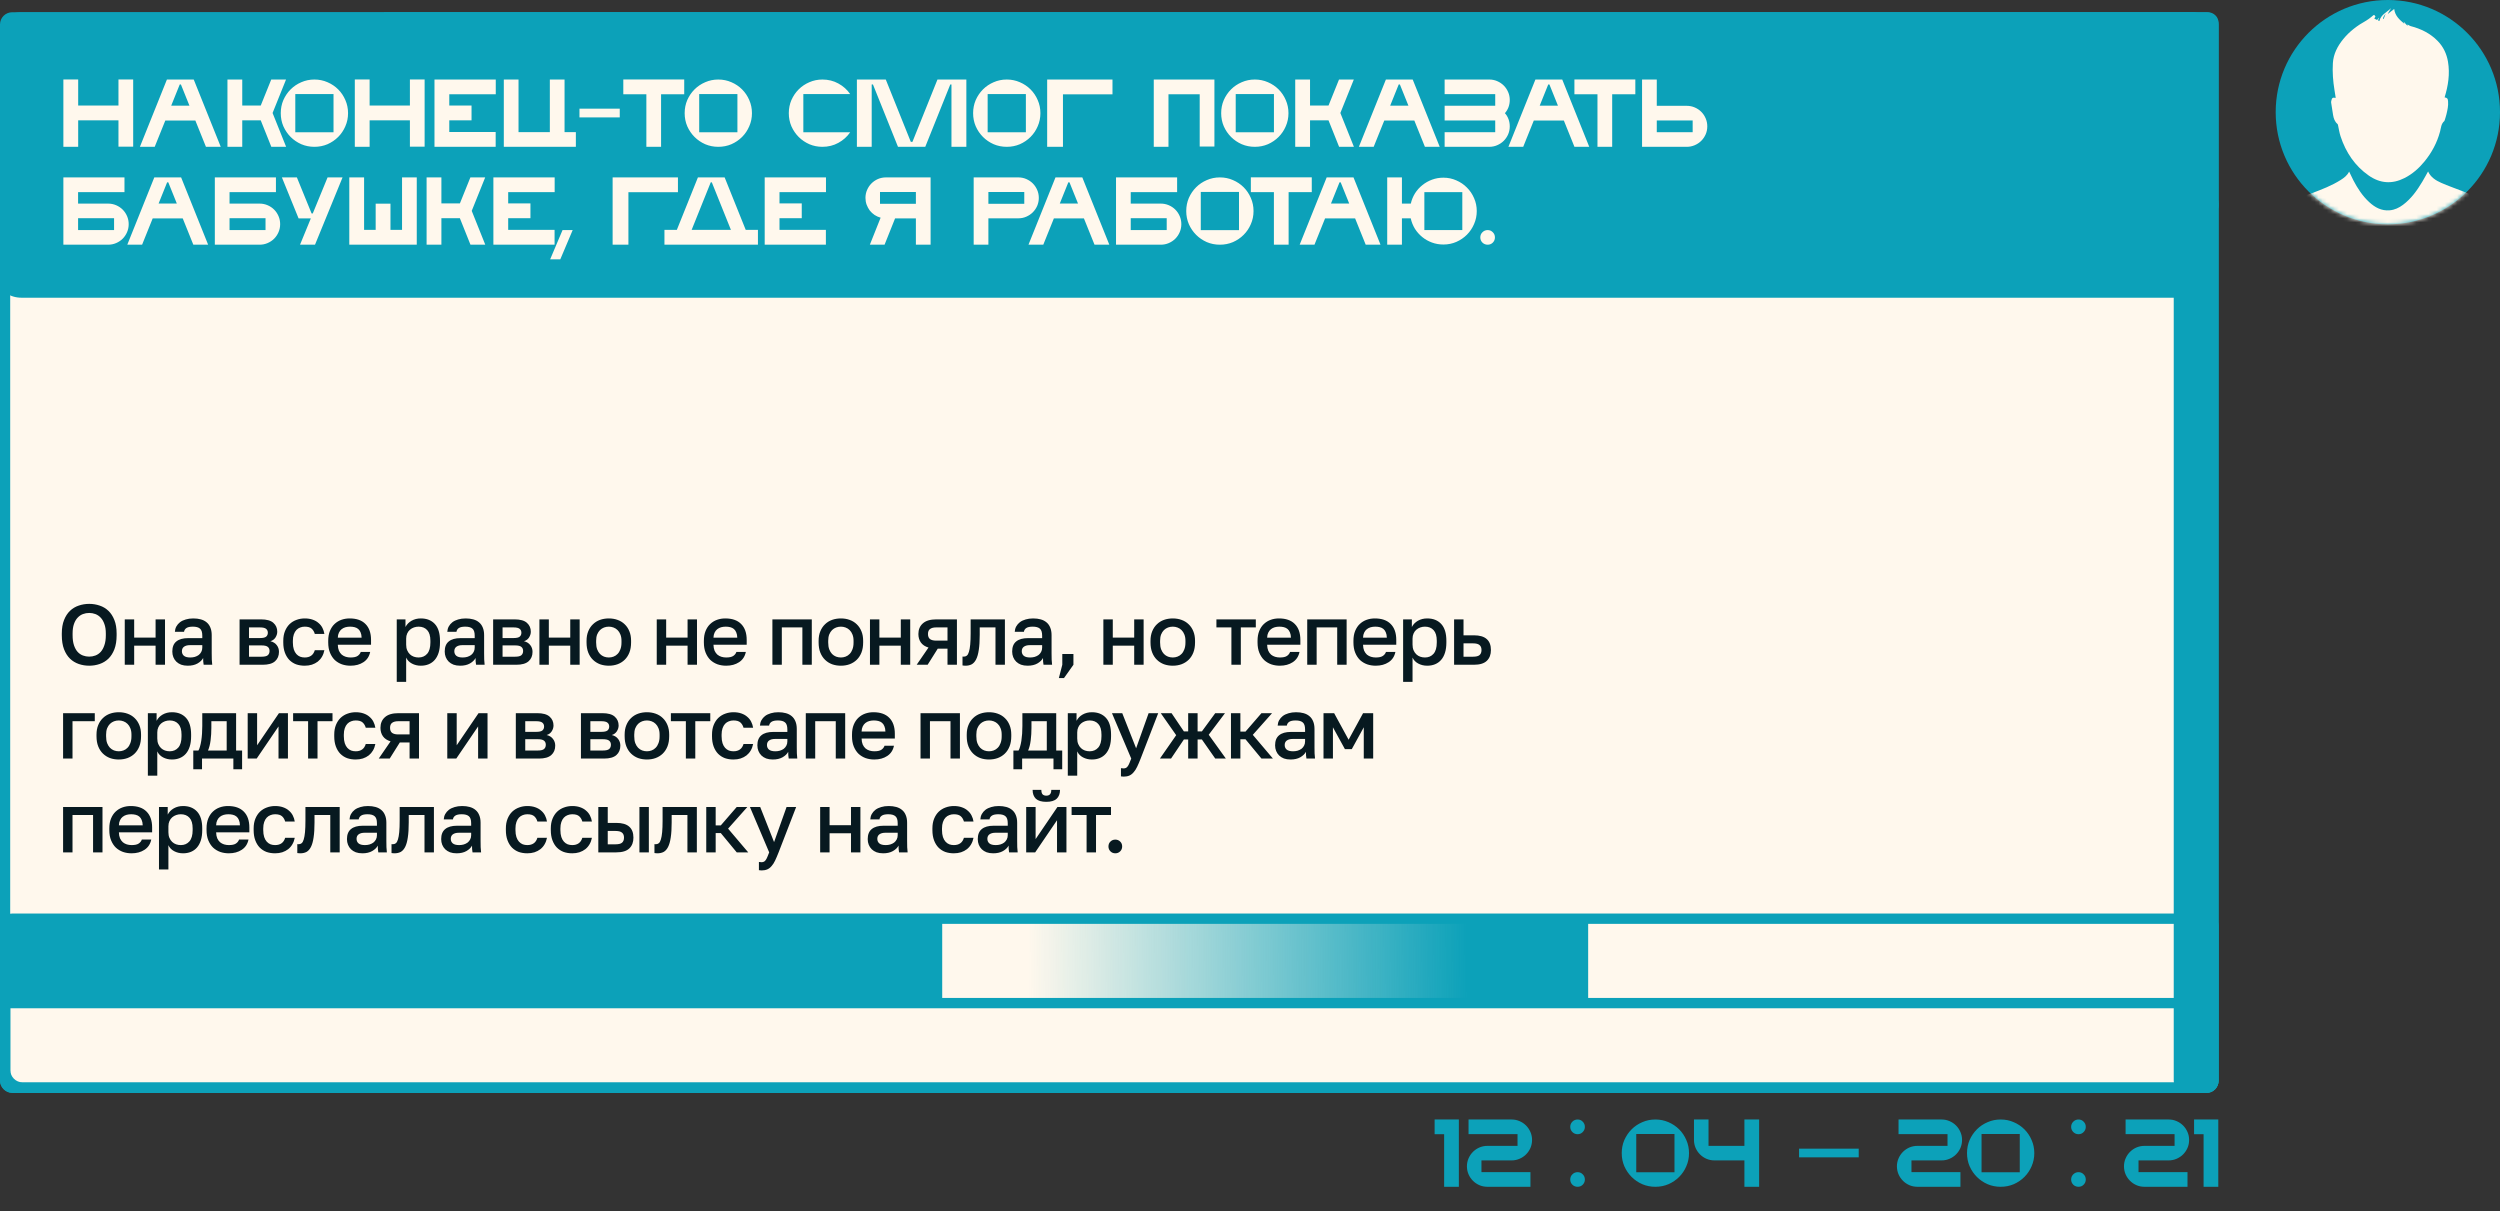
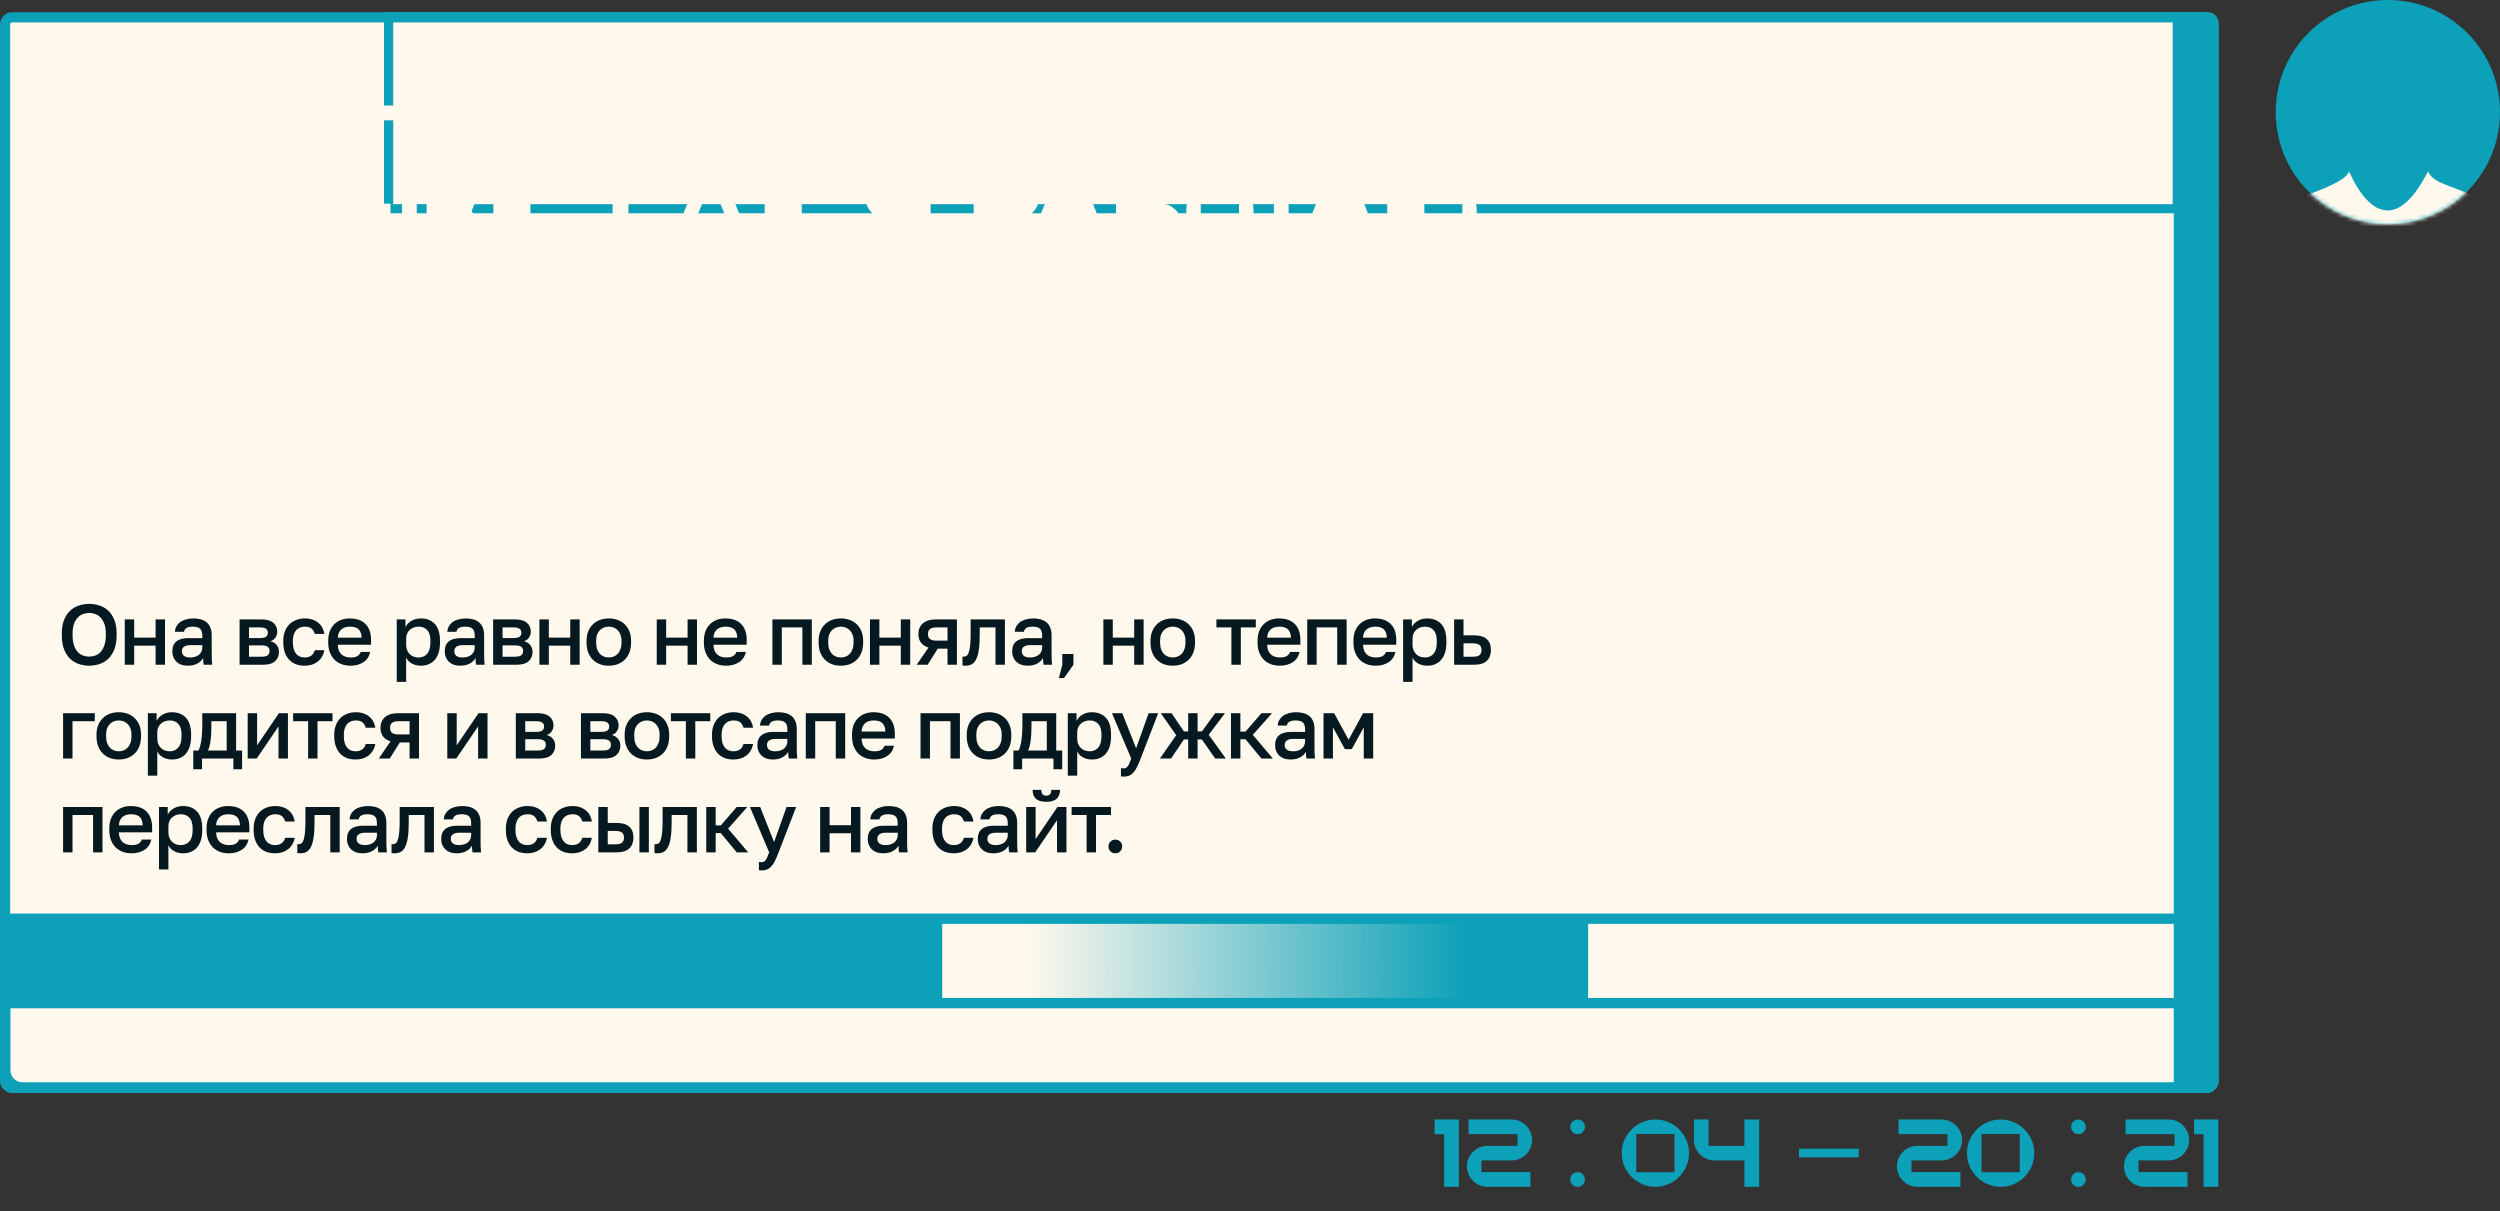
<svg xmlns="http://www.w3.org/2000/svg" width="613" height="297" viewBox="0 0 613 297" fill="none">
  <rect x="0" y="0" width="613" height="297" fill="#333333" stroke="none" />
  <circle cx="585.5" cy="27.5" r="27.5" fill="#0CA1B9" />
  <mask id="mask0_697_12732" style="mask-type:alpha" maskUnits="userSpaceOnUse" x="558" y="0" width="55" height="55">
    <circle cx="585.5" cy="27.5" r="27.5" fill="#F35634" />
  </mask>
  <g mask="url(#mask0_697_12732)">
    <path d="M584.175 84.998C583.556 84.942 582.936 84.89 582.317 84.828C580.476 84.642 578.631 84.482 576.795 84.255C574.975 84.029 573.152 83.802 571.353 83.454C568.523 82.907 565.701 82.305 562.896 81.639C560.5 81.07 558.192 80.207 555.897 79.311C554.856 78.903 554.22 78.197 554.016 77.16C553.84 76.269 553.732 75.338 553.775 74.433C553.865 72.57 554.021 70.707 554.245 68.855C554.812 64.149 555.62 59.491 557.388 55.058C557.695 54.287 558.078 53.546 558.437 52.797C559.271 51.057 560.678 49.88 562.372 49.096C563.87 48.402 565.459 47.902 567.007 47.318C569.379 46.422 571.746 45.511 573.903 44.15C574.738 43.623 575.542 43.045 576.006 42.07C576.356 42.794 576.671 43.492 577.023 44.169C578.064 46.173 579.283 48.054 580.965 49.592C582.367 50.874 583.95 51.733 585.929 51.57C587.161 51.468 588.237 50.954 589.211 50.227C591.246 48.708 592.674 46.677 593.959 44.534C594.452 43.713 594.902 42.866 595.367 42.037C595.999 43.458 597.24 44.238 598.575 44.829C600.244 45.567 601.977 46.159 603.678 46.827C605.924 47.709 608.105 48.719 610.175 49.978C612.099 51.149 613.323 52.782 614.043 54.92C615.114 58.097 616.159 61.278 616.792 64.571C617.183 66.604 617.491 68.662 617.663 70.724C617.821 72.594 617.731 74.483 617.776 76.363C617.81 77.778 617.255 78.864 616.03 79.567C615.511 79.866 614.951 80.11 614.385 80.313C610.696 81.639 606.91 82.622 603.065 83.358C601.031 83.747 598.975 84.027 596.924 84.315C594.105 84.711 591.266 84.884 588.421 84.963C588.366 84.965 588.311 84.987 588.256 85H584.173L584.175 84.998Z" fill="#FFF8ED" />
-     <path d="M585.55 3.375C586.028 2.999 586.506 2.625 587.057 2.194C587.263 3.887 588.353 4.83 589.555 5.836C589.496 5.663 589.474 5.596 589.449 5.529C589.428 5.47 589.404 5.411 589.355 5.285C589.692 5.655 589.978 5.969 590.264 6.284C590.293 6.257 590.322 6.23 590.351 6.204C590.337 6.144 590.323 6.085 590.308 6.016C590.34 6.022 590.365 6.022 590.384 6.032C590.614 6.155 590.829 6.332 591.073 6.396C593.598 7.053 595.878 8.157 597.718 10.045C599.105 11.469 599.924 13.191 600.25 15.147C600.749 18.128 600.295 21.022 599.417 23.873C600.1 24.019 600.204 24.135 600.266 24.84C600.363 25.927 600.117 26.975 599.871 28.018C599.752 28.523 599.582 29.015 599.43 29.513C599.41 29.579 599.383 29.658 599.334 29.7C598.546 30.369 598.541 31.357 598.304 32.246C597.573 34.984 596.267 37.423 594.476 39.606C593.109 41.274 591.519 42.679 589.577 43.662C586.532 45.201 583.597 44.987 580.819 43.047C577.394 40.657 575.195 37.349 573.902 33.421C573.609 32.532 573.483 31.587 573.276 30.669C573.254 30.575 573.224 30.461 573.157 30.405C572.479 29.831 572.216 29.05 572.074 28.218C571.899 27.193 571.744 26.163 571.591 25.133C571.572 24.999 571.608 24.853 571.637 24.715C571.79 23.979 571.962 23.861 572.718 24.003C572.615 23.351 572.518 22.715 572.414 22.08C572.057 19.895 571.886 17.698 572.021 15.488C572.158 13.25 573.142 11.351 574.523 9.637C576.083 7.705 578.028 6.249 580.19 5.055C580.639 4.808 581.033 4.461 581.448 4.153C581.606 4.035 581.743 3.888 581.905 3.775C582.082 3.652 582.271 3.551 582.311 3.907C582.315 3.945 582.411 3.973 582.477 4.013C582.389 4.17 582.294 4.338 582.173 4.556C582.412 4.676 582.628 4.785 582.861 4.902C583.009 4.716 583.142 4.547 583.277 4.377L583.337 4.413C583.252 4.595 583.167 4.778 583.071 4.984C583.164 5.033 583.256 5.083 583.42 5.17C583.789 3.583 585.259 3.002 586.293 2C586.026 2.45 585.759 2.901 585.491 3.351C585.51 3.359 585.53 3.368 585.549 3.375L585.55 3.375ZM584.328 4.64C584.372 4.651 584.416 4.661 584.46 4.673C584.632 4.225 584.804 3.778 584.975 3.33C584.699 3.745 584.309 4.115 584.328 4.64Z" fill="#FFF8ED" />
  </g>
  <rect x="1.25" y="4.25" width="541.5" height="262.5" rx="1.75" fill="#FFF8ED" stroke="#0CA1B9" stroke-width="2.5" />
  <path d="M389.418 245.541L389.418 225.268L230.611 225.268L230.611 245.541L389.418 245.541Z" fill="url(#paint0_linear_697_12732)" />
  <path d="M231.031 246.385L231.031 226.111L1.267 226.111L1.267 246.385L231.031 246.385Z" fill="#0CA1B9" />
  <path d="M3 267.925C1.343 267.925 -1.86133e-06 266.582 -1.78891e-06 264.925L-1.31134e-07 227C-5.87108e-08 225.343 1.343 224 3 224L541 224C542.657 224 544 225.343 544 227L544 264.925C544 266.582 542.657 267.925 541 267.925L3 267.925ZM5.534 226.534C3.877 226.534 2.534 227.877 2.534 229.534L2.534 262.391C2.534 264.048 3.877 265.391 5.534 265.391L538.466 265.391C540.123 265.391 541.466 264.048 541.466 262.391L541.466 229.534C541.466 227.877 540.123 226.534 538.466 226.534L5.534 226.534Z" fill="#0CA1B9" />
  <path d="M542.312 247.229L542.312 244.695L0.847 244.695L0.847 247.229L542.312 247.229Z" fill="#0CA1B9" />
  <path d="M541.369 3H535.376C533.919 3 532.738 4.184 532.738 5.644V50.356C532.738 51.816 533.919 53 535.376 53H541.369C542.826 53 544.007 51.816 544.007 50.356V5.644C544.007 4.184 542.826 3 541.369 3Z" fill="#0CA1B9" />
  <path d="M536.108 5.234V50.062H96.418V5.234H536.108ZM538.369 3H94.156V52.296H538.369V3Z" fill="#0CA1B9" />
-   <path d="M537.226 3H5.274C2.361 3 0 4.71 0 6.82V69.18C0 71.29 2.361 73 5.274 73H537.226C540.139 73 542.5 71.29 542.5 69.18V6.82C542.5 4.71 540.139 3 537.226 3Z" fill="#0CA1B9" />
  <path d="M29.048 25.88V19.478H32.656V35.956H29.048V29.51H19.17V36H15.54V19.478H19.17V25.88H29.048ZM40.927 19.5H47.505L54.127 36H50.497L47.901 29.554H40.531L37.935 36H34.305L40.927 19.5ZM46.449 25.902L44.359 20.71H44.073L41.983 25.902H46.449ZM63.933 29.51H59.401V36H55.771V19.5H59.401V25.88H63.933L66.507 19.5H70.137L66.837 27.706L70.159 36H66.529L63.933 29.51ZM77.093 19.5C78.237 19.5 79.307 19.72 80.305 20.16C81.302 20.585 82.175 21.172 82.923 21.92C83.671 22.668 84.257 23.541 84.683 24.538C85.123 25.535 85.343 26.606 85.343 27.75C85.343 28.894 85.123 29.965 84.683 30.962C84.257 31.959 83.671 32.832 82.923 33.58C82.175 34.328 81.302 34.922 80.305 35.362C79.307 35.787 78.237 36 77.093 36C75.949 36 74.878 35.787 73.881 35.362C72.883 34.922 72.011 34.328 71.263 33.58C70.515 32.832 69.921 31.959 69.481 30.962C69.055 29.965 68.843 28.894 68.843 27.75C68.843 26.606 69.055 25.535 69.481 24.538C69.921 23.541 70.515 22.668 71.263 21.92C72.011 21.172 72.883 20.585 73.881 20.16C74.878 19.72 75.949 19.5 77.093 19.5ZM81.779 23.064H72.407V32.436H81.779V23.064ZM100.508 25.88V19.478H104.116V35.956H100.508V29.51H90.63V36H87V19.478H90.63V25.88H100.508ZM115.621 29.51H110.165V32.37H121.539V36H106.535V19.5H121.561V23.108H110.165V25.88H115.621V29.51ZM141.201 36H123.535V19.5H127.143V32.392H134.821V19.5H138.429V32.392H141.201V36ZM151.964 26.65V28.784H142.086V26.65H151.964ZM167.772 23.108H162.096V36H158.488V23.108H152.834V19.478H167.772V23.108ZM176.129 19.5C177.273 19.5 178.343 19.72 179.341 20.16C180.338 20.585 181.211 21.172 181.959 21.92C182.707 22.668 183.293 23.541 183.719 24.538C184.159 25.535 184.379 26.606 184.379 27.75C184.379 28.894 184.159 29.965 183.719 30.962C183.293 31.959 182.707 32.832 181.959 33.58C181.211 34.328 180.338 34.922 179.341 35.362C178.343 35.787 177.273 36 176.129 36C174.985 36 173.914 35.787 172.917 35.362C171.919 34.922 171.047 34.328 170.299 33.58C169.551 32.832 168.957 31.959 168.517 30.962C168.091 29.965 167.879 28.894 167.879 27.75C167.879 26.606 168.091 25.535 168.517 24.538C168.957 23.541 169.551 22.668 170.299 21.92C171.047 21.172 171.919 20.585 172.917 20.16C173.914 19.72 174.985 19.5 176.129 19.5ZM180.815 23.064H171.443V32.436H180.815V23.064ZM193.414 27.75C193.414 26.606 193.627 25.535 194.052 24.538C194.492 23.541 195.086 22.668 195.834 21.92C196.582 21.172 197.455 20.585 198.452 20.16C199.45 19.72 200.52 19.5 201.664 19.5C203.087 19.5 204.385 19.823 205.558 20.468C206.746 21.113 207.714 21.979 208.462 23.064H196.978V32.436H208.462C207.714 33.521 206.746 34.387 205.558 35.032C204.385 35.677 203.087 36 201.664 36C200.52 36 199.45 35.787 198.452 35.362C197.455 34.922 196.582 34.328 195.834 33.58C195.086 32.832 194.492 31.959 194.052 30.962C193.627 29.965 193.414 28.894 193.414 27.75ZM223.728 34.79L229.866 19.5H236.95V36H233.298V20.71H233.012L226.874 36H220.186L214.048 20.71H213.74V36H210.11V19.5H217.194L223.332 34.79H223.728ZM246.858 19.5C248.002 19.5 249.073 19.72 250.07 20.16C251.067 20.585 251.94 21.172 252.688 21.92C253.436 22.668 254.023 23.541 254.448 24.538C254.888 25.535 255.108 26.606 255.108 27.75C255.108 28.894 254.888 29.965 254.448 30.962C254.023 31.959 253.436 32.832 252.688 33.58C251.94 34.328 251.067 34.922 250.07 35.362C249.073 35.787 248.002 36 246.858 36C245.714 36 244.643 35.787 243.646 35.362C242.649 34.922 241.776 34.328 241.028 33.58C240.28 32.832 239.686 31.959 239.246 30.962C238.821 29.965 238.608 28.894 238.608 27.75C238.608 26.606 238.821 25.535 239.246 24.538C239.686 23.541 240.28 22.668 241.028 21.92C241.776 21.172 242.649 20.585 243.646 20.16C244.643 19.72 245.714 19.5 246.858 19.5ZM251.544 23.064H242.172V32.436H251.544V23.064ZM272.781 19.5V23.13H260.637V36H256.765V19.5H272.781ZM297.774 35.934H294.166V23.108H286.51V36H282.902V19.5H297.774V35.934ZM307.683 19.5C308.827 19.5 309.897 19.72 310.895 20.16C311.892 20.585 312.765 21.172 313.513 21.92C314.261 22.668 314.847 23.541 315.273 24.538C315.713 25.535 315.933 26.606 315.933 27.75C315.933 28.894 315.713 29.965 315.273 30.962C314.847 31.959 314.261 32.832 313.513 33.58C312.765 34.328 311.892 34.922 310.895 35.362C309.897 35.787 308.827 36 307.683 36C306.539 36 305.468 35.787 304.471 35.362C303.473 34.922 302.601 34.328 301.853 33.58C301.105 32.832 300.511 31.959 300.071 30.962C299.645 29.965 299.433 28.894 299.433 27.75C299.433 26.606 299.645 25.535 300.071 24.538C300.511 23.541 301.105 22.668 301.853 21.92C302.601 21.172 303.473 20.585 304.471 20.16C305.468 19.72 306.539 19.5 307.683 19.5ZM312.369 23.064H302.997V32.436H312.369V23.064ZM325.752 29.51H321.22V36H317.59V19.5H321.22V25.88H325.752L328.326 19.5H331.956L328.656 27.706L331.978 36H328.348L325.752 29.51ZM339.819 19.5H346.397L353.019 36H349.389L346.793 29.554H339.423L336.827 36H333.197L339.819 19.5ZM345.341 25.902L343.251 20.71H342.965L340.875 25.902H345.341ZM354.222 19.5H365.178C365.868 19.5 366.513 19.632 367.114 19.896C367.73 20.16 368.266 20.519 368.72 20.974C369.175 21.429 369.534 21.964 369.798 22.58C370.062 23.181 370.194 23.827 370.194 24.516C370.194 25.132 370.092 25.719 369.886 26.276C369.681 26.819 369.388 27.31 369.006 27.75C369.388 28.175 369.681 28.667 369.886 29.224C370.092 29.781 370.194 30.368 370.194 30.984C370.194 31.673 370.062 32.326 369.798 32.942C369.534 33.543 369.175 34.071 368.72 34.526C368.266 34.981 367.73 35.34 367.114 35.604C366.513 35.868 365.868 36 365.178 36H354.222V32.414H366.63V29.532H354.222V25.924H366.63V23.086H354.222V19.5ZM376.483 19.5H383.061L389.683 36H386.053L383.457 29.554H376.087L373.491 36H369.861L376.483 19.5ZM382.005 25.902L379.915 20.71H379.629L377.539 25.902H382.005ZM400.983 23.108H395.307V36H391.699V23.108H386.045V19.478H400.983V23.108ZM418.627 30.984C418.627 31.673 418.495 32.326 418.231 32.942C417.967 33.543 417.608 34.071 417.153 34.526C416.699 34.981 416.163 35.34 415.547 35.604C414.931 35.868 414.279 36 413.589 36H402.633V19.5H406.241V25.946H413.589C414.279 25.946 414.931 26.078 415.547 26.342C416.163 26.606 416.699 26.965 417.153 27.42C417.608 27.875 417.967 28.41 418.231 29.026C418.495 29.642 418.627 30.295 418.627 30.984ZM406.241 29.532V32.414H415.041V29.532H406.241ZM19.148 47.108V49.924H26.518C27.207 49.924 27.86 50.056 28.476 50.32C29.092 50.584 29.627 50.943 30.082 51.398C30.537 51.853 30.896 52.388 31.16 53.004C31.424 53.62 31.556 54.273 31.556 54.962C31.556 55.651 31.424 56.304 31.16 56.92C30.896 57.536 30.537 58.071 30.082 58.526C29.627 58.981 29.092 59.34 28.476 59.604C27.86 59.868 27.207 60 26.518 60H15.54V43.5H30.522V47.108H19.148ZM19.148 56.414H27.97V53.51H19.148V56.414ZM37.834 43.5H44.412L51.034 60H47.404L44.808 53.554H37.438L34.842 60H31.212L37.834 43.5ZM43.356 49.902L41.266 44.71H40.98L38.89 49.902H43.356ZM56.285 47.108V49.924H63.655C64.344 49.924 64.997 50.056 65.613 50.32C66.229 50.584 66.764 50.943 67.219 51.398C67.674 51.853 68.033 52.388 68.297 53.004C68.561 53.62 68.693 54.273 68.693 54.962C68.693 55.651 68.561 56.304 68.297 56.92C68.033 57.536 67.674 58.071 67.219 58.526C66.764 58.981 66.229 59.34 65.613 59.604C64.997 59.868 64.344 60 63.655 60H52.677V43.5H67.659V47.108H56.285ZM56.285 56.414H65.107V53.51H56.285V56.414ZM73.566 60L76.206 53.576L76.184 53.554H73.214L69.122 43.5H72.796L76.404 52.344H76.69L80.32 43.5H83.994L77.24 60H73.566ZM92.114 49.946H95.744V56.37H98.582V43.5H102.19V60H85.646V43.5H89.276V56.37H92.114V49.946ZM112.763 53.51H108.231V60H104.601V43.5H108.231V49.88H112.763L115.337 43.5H118.967L115.667 51.706L118.989 60H115.359L112.763 53.51ZM130.064 53.51H124.608V56.37H135.982V60H120.978V43.5H136.004V47.108H124.608V49.88H130.064V53.51ZM134.899 63.586L137.935 56.414H140.421L137.385 63.586H134.899ZM166.231 43.5V47.13H154.087V60H150.215V43.5H166.231ZM171.128 43.5H177.684L182.854 56.37H185.846V60H162.922V56.37H165.958L171.128 43.5ZM179.224 56.37L174.538 44.71H174.274L169.588 56.37H179.224ZM196.589 53.51H191.133V56.37H202.507V60H187.503V43.5H202.529V47.108H191.133V49.88H196.589V53.51ZM228.183 60H224.575V53.554H219.471L216.897 60H213.289L215.929 53.378C215.401 53.231 214.91 53.011 214.455 52.718C214.001 52.41 213.605 52.043 213.267 51.618C212.945 51.178 212.688 50.701 212.497 50.188C212.307 49.66 212.211 49.103 212.211 48.516C212.211 47.827 212.343 47.181 212.607 46.58C212.871 45.964 213.231 45.429 213.685 44.974C214.14 44.519 214.668 44.16 215.269 43.896C215.885 43.632 216.538 43.5 217.227 43.5H228.183V60ZM224.575 49.968V47.086H215.775V49.968H224.575ZM249.701 53.532H242.353V60H238.745V43.5H249.701C250.391 43.5 251.036 43.632 251.637 43.896C252.253 44.16 252.789 44.519 253.243 44.974C253.698 45.429 254.057 45.964 254.321 46.58C254.585 47.181 254.717 47.827 254.717 48.516C254.717 49.205 254.585 49.858 254.321 50.474C254.057 51.075 253.698 51.603 253.243 52.058C252.789 52.513 252.253 52.872 251.637 53.136C251.036 53.4 250.391 53.532 249.701 53.532ZM242.353 47.086V49.968H251.153V47.086H242.353ZM258.805 43.5H265.383L272.005 60H268.375L265.779 53.554H258.409L255.813 60H252.183L258.805 43.5ZM264.327 49.902L262.237 44.71H261.951L259.861 49.902H264.327ZM277.256 47.108V49.924H284.626C285.315 49.924 285.968 50.056 286.584 50.32C287.2 50.584 287.735 50.943 288.19 51.398C288.645 51.853 289.004 52.388 289.268 53.004C289.532 53.62 289.664 54.273 289.664 54.962C289.664 55.651 289.532 56.304 289.268 56.92C289.004 57.536 288.645 58.071 288.19 58.526C287.735 58.981 287.2 59.34 286.584 59.604C285.968 59.868 285.315 60 284.626 60H273.648V43.5H288.63V47.108H277.256ZM277.256 56.414H286.078V53.51H277.256V56.414ZM299.117 43.5C300.261 43.5 301.331 43.72 302.329 44.16C303.326 44.585 304.199 45.172 304.947 45.92C305.695 46.668 306.281 47.541 306.707 48.538C307.147 49.535 307.367 50.606 307.367 51.75C307.367 52.894 307.147 53.965 306.707 54.962C306.281 55.959 305.695 56.832 304.947 57.58C304.199 58.328 303.326 58.922 302.329 59.362C301.331 59.787 300.261 60 299.117 60C297.973 60 296.902 59.787 295.905 59.362C294.907 58.922 294.035 58.328 293.287 57.58C292.539 56.832 291.945 55.959 291.505 54.962C291.079 53.965 290.867 52.894 290.867 51.75C290.867 50.606 291.079 49.535 291.505 48.538C291.945 47.541 292.539 46.668 293.287 45.92C294.035 45.172 294.907 44.585 295.905 44.16C296.902 43.72 297.973 43.5 299.117 43.5ZM303.803 47.064H294.431V56.436H303.803V47.064ZM321.645 47.108H315.969V60H312.361V47.108H306.707V43.478H321.645V47.108ZM325.301 43.5H331.879L338.501 60H334.871L332.275 53.554H324.905L322.309 60H318.679L325.301 43.5ZM330.823 49.902L328.733 44.71H328.447L326.357 49.902H330.823ZM362.101 51.75C362.101 52.879 361.881 53.943 361.441 54.94C361.016 55.937 360.429 56.81 359.681 57.558C358.948 58.291 358.082 58.878 357.085 59.318C356.102 59.743 355.046 59.956 353.917 59.956C352.934 59.956 352.003 59.795 351.123 59.472C350.243 59.149 349.451 58.702 348.747 58.13C348.043 57.558 347.442 56.883 346.943 56.106C346.459 55.314 346.114 54.456 345.909 53.532H343.753V60H340.145V43.5H343.753V49.924H345.931C346.136 49.015 346.481 48.171 346.965 47.394C347.464 46.617 348.065 45.949 348.769 45.392C349.473 44.82 350.265 44.373 351.145 44.05C352.025 43.727 352.949 43.566 353.917 43.566C355.046 43.566 356.102 43.786 357.085 44.226C358.082 44.651 358.948 45.238 359.681 45.986C360.429 46.719 361.016 47.585 361.441 48.582C361.881 49.565 362.101 50.621 362.101 51.75ZM358.559 47.108H349.253V56.414H358.559V47.108ZM364.775 56.414C365.273 56.414 365.691 56.59 366.029 56.942C366.381 57.279 366.557 57.705 366.557 58.218C366.557 58.717 366.381 59.142 366.029 59.494C365.691 59.831 365.273 60 364.775 60C364.276 60 363.851 59.831 363.499 59.494C363.147 59.142 362.971 58.717 362.971 58.218C362.971 57.705 363.147 57.279 363.499 56.942C363.851 56.59 364.276 56.414 364.775 56.414Z" fill="#FFF8ED" />
  <path d="M357.71 291H354.102V278.108H351.77V274.5H357.71V291ZM363.254 284.532V287.414H375.266V291H364.706C364.017 291 363.364 290.868 362.748 290.604C362.147 290.34 361.619 289.981 361.164 289.526C360.709 289.071 360.35 288.543 360.086 287.942C359.822 287.326 359.69 286.673 359.69 285.984C359.69 285.295 359.822 284.649 360.086 284.048C360.35 283.432 360.709 282.897 361.164 282.442C361.619 281.987 362.147 281.628 362.748 281.364C363.364 281.1 364.017 280.968 364.706 280.968H372.098V278.086H360.086V274.5H370.646C371.335 274.5 371.981 274.632 372.582 274.896C373.198 275.16 373.733 275.519 374.188 275.974C374.643 276.429 375.002 276.964 375.266 277.58C375.53 278.181 375.662 278.827 375.662 279.516C375.662 280.205 375.53 280.858 375.266 281.474C375.002 282.075 374.643 282.603 374.188 283.058C373.733 283.513 373.198 283.872 372.582 284.136C371.981 284.4 371.335 284.532 370.646 284.532H363.254ZM388.61 276.304C388.61 276.803 388.434 277.228 388.082 277.58C387.745 277.932 387.327 278.108 386.828 278.108C386.33 278.108 385.904 277.932 385.552 277.58C385.2 277.228 385.024 276.803 385.024 276.304C385.024 275.805 385.2 275.38 385.552 275.028C385.904 274.676 386.33 274.5 386.828 274.5C387.327 274.5 387.745 274.676 388.082 275.028C388.434 275.38 388.61 275.805 388.61 276.304ZM386.828 291C386.33 291 385.904 290.831 385.552 290.494C385.2 290.142 385.024 289.717 385.024 289.218C385.024 288.705 385.2 288.279 385.552 287.942C385.904 287.59 386.33 287.414 386.828 287.414C387.327 287.414 387.745 287.59 388.082 287.942C388.434 288.279 388.61 288.705 388.61 289.218C388.61 289.717 388.434 290.142 388.082 290.494C387.745 290.831 387.327 291 386.828 291ZM405.898 274.5C407.042 274.5 408.112 274.72 409.11 275.16C410.107 275.585 410.98 276.172 411.728 276.92C412.476 277.668 413.062 278.541 413.488 279.538C413.928 280.535 414.148 281.606 414.148 282.75C414.148 283.894 413.928 284.965 413.488 285.962C413.062 286.959 412.476 287.832 411.728 288.58C410.98 289.328 410.107 289.922 409.11 290.362C408.112 290.787 407.042 291 405.898 291C404.754 291 403.683 290.787 402.686 290.362C401.688 289.922 400.816 289.328 400.068 288.58C399.32 287.832 398.726 286.959 398.286 285.962C397.86 284.965 397.648 283.894 397.648 282.75C397.648 281.606 397.86 280.535 398.286 279.538C398.726 278.541 399.32 277.668 400.068 276.92C400.816 276.172 401.688 275.585 402.686 275.16C403.683 274.72 404.754 274.5 405.898 274.5ZM410.584 278.064H401.212V287.436H410.584V278.064ZM418.929 280.968H427.729V274.5H431.337V291H427.729V284.532H420.381C419.691 284.532 419.039 284.4 418.423 284.136C417.821 283.872 417.293 283.513 416.839 283.058C416.384 282.603 416.025 282.075 415.761 281.474C415.497 280.858 415.365 280.205 415.365 279.516V274.5H418.929V280.968ZM441.129 283.784V281.65H455.759V283.784H441.129ZM468.689 284.532V287.414H480.701V291H470.141C469.452 291 468.799 290.868 468.183 290.604C467.582 290.34 467.054 289.981 466.599 289.526C466.144 289.071 465.785 288.543 465.521 287.942C465.257 287.326 465.125 286.673 465.125 285.984C465.125 285.295 465.257 284.649 465.521 284.048C465.785 283.432 466.144 282.897 466.599 282.442C467.054 281.987 467.582 281.628 468.183 281.364C468.799 281.1 469.452 280.968 470.141 280.968H477.533V278.086H465.521V274.5H476.081C476.77 274.5 477.416 274.632 478.017 274.896C478.633 275.16 479.168 275.519 479.623 275.974C480.078 276.429 480.437 276.964 480.701 277.58C480.965 278.181 481.097 278.827 481.097 279.516C481.097 280.205 480.965 280.858 480.701 281.474C480.437 282.075 480.078 282.603 479.623 283.058C479.168 283.513 478.633 283.872 478.017 284.136C477.416 284.4 476.77 284.532 476.081 284.532H468.689ZM490.561 274.5C491.705 274.5 492.775 274.72 493.773 275.16C494.77 275.585 495.643 276.172 496.391 276.92C497.139 277.668 497.725 278.541 498.151 279.538C498.591 280.535 498.811 281.606 498.811 282.75C498.811 283.894 498.591 284.965 498.151 285.962C497.725 286.959 497.139 287.832 496.391 288.58C495.643 289.328 494.77 289.922 493.773 290.362C492.775 290.787 491.705 291 490.561 291C489.417 291 488.346 290.787 487.349 290.362C486.351 289.922 485.479 289.328 484.731 288.58C483.983 287.832 483.389 286.959 482.949 285.962C482.523 284.965 482.311 283.894 482.311 282.75C482.311 281.606 482.523 280.535 482.949 279.538C483.389 278.541 483.983 277.668 484.731 276.92C485.479 276.172 486.351 275.585 487.349 275.16C488.346 274.72 489.417 274.5 490.561 274.5ZM495.247 278.064H485.875V287.436H495.247V278.064ZM511.432 276.304C511.432 276.803 511.256 277.228 510.904 277.58C510.567 277.932 510.149 278.108 509.65 278.108C509.152 278.108 508.726 277.932 508.374 277.58C508.022 277.228 507.846 276.803 507.846 276.304C507.846 275.805 508.022 275.38 508.374 275.028C508.726 274.676 509.152 274.5 509.65 274.5C510.149 274.5 510.567 274.676 510.904 275.028C511.256 275.38 511.432 275.805 511.432 276.304ZM509.65 291C509.152 291 508.726 290.831 508.374 290.494C508.022 290.142 507.846 289.717 507.846 289.218C507.846 288.705 508.022 288.279 508.374 287.942C508.726 287.59 509.152 287.414 509.65 287.414C510.149 287.414 510.567 287.59 510.904 287.942C511.256 288.279 511.432 288.705 511.432 289.218C511.432 289.717 511.256 290.142 510.904 290.494C510.567 290.831 510.149 291 509.65 291ZM524.364 284.532V287.414H536.376V291H525.816C525.126 291 524.474 290.868 523.858 290.604C523.256 290.34 522.728 289.981 522.274 289.526C521.819 289.071 521.46 288.543 521.196 287.942C520.932 287.326 520.8 286.673 520.8 285.984C520.8 285.295 520.932 284.649 521.196 284.048C521.46 283.432 521.819 282.897 522.274 282.442C522.728 281.987 523.256 281.628 523.858 281.364C524.474 281.1 525.126 280.968 525.816 280.968H533.208V278.086H521.196V274.5H531.756C532.445 274.5 533.09 274.632 533.692 274.896C534.308 275.16 534.843 275.519 535.298 275.974C535.752 276.429 536.112 276.964 536.376 277.58C536.64 278.181 536.772 278.827 536.772 279.516C536.772 280.205 536.64 280.858 536.376 281.474C536.112 282.075 535.752 282.603 535.298 283.058C534.843 283.513 534.308 283.872 533.692 284.136C533.09 284.4 532.445 284.532 531.756 284.532H524.364ZM543.925 291H540.317V278.108H537.985V274.5H543.925V291Z" fill="#0CA1B9" />
  <path d="M533 50C533 48.343 534.343 47 536 47H541C542.657 47 544 48.343 544 50V265C544 266.657 542.657 268 541 268H536C534.343 268 533 266.657 533 265V50Z" fill="#0CA1B9" />
  <path d="M21.875 163.231C20.979 163.231 20.125 163.091 19.313 162.811C18.501 162.531 17.787 162.097 17.171 161.509C16.555 160.907 16.065 160.137 15.701 159.199C15.337 158.247 15.155 157.099 15.155 155.755V155.335C15.155 154.047 15.337 152.948 15.701 152.038C16.065 151.114 16.555 150.358 17.171 149.77C17.787 149.182 18.501 148.755 19.313 148.489C20.125 148.209 20.979 148.069 21.875 148.069C22.771 148.069 23.625 148.209 24.437 148.489C25.249 148.755 25.963 149.182 26.579 149.77C27.195 150.358 27.685 151.114 28.049 152.038C28.413 152.948 28.595 154.047 28.595 155.335V155.755C28.595 157.099 28.413 158.247 28.049 159.199C27.685 160.137 27.195 160.907 26.579 161.509C25.963 162.097 25.249 162.531 24.437 162.811C23.625 163.091 22.771 163.231 21.875 163.231ZM21.875 161.005C22.393 161.005 22.897 160.914 23.387 160.732C23.877 160.55 24.311 160.256 24.689 159.85C25.067 159.43 25.368 158.884 25.592 158.212C25.83 157.54 25.949 156.721 25.949 155.755V155.335C25.949 154.411 25.83 153.634 25.592 153.004C25.368 152.36 25.067 151.842 24.689 151.45C24.311 151.044 23.877 150.75 23.387 150.568C22.897 150.386 22.393 150.295 21.875 150.295C21.343 150.295 20.832 150.386 20.342 150.568C19.852 150.75 19.418 151.044 19.04 151.45C18.662 151.842 18.361 152.36 18.137 153.004C17.913 153.634 17.801 154.411 17.801 155.335V155.755C17.801 156.721 17.913 157.54 18.137 158.212C18.361 158.884 18.662 159.43 19.04 159.85C19.418 160.256 19.852 160.55 20.342 160.732C20.832 160.914 21.343 161.005 21.875 161.005ZM30.59 151.87H32.9V156.343H38.15V151.87H40.46V163H38.15V158.317H32.9V163H30.59V151.87ZM46.032 163.231C45.43 163.231 44.891 163.147 44.415 162.979C43.953 162.797 43.561 162.552 43.239 162.244C42.917 161.922 42.672 161.551 42.504 161.131C42.336 160.711 42.252 160.249 42.252 159.745C42.252 158.639 42.581 157.82 43.239 157.288C43.897 156.742 44.863 156.469 46.137 156.469H49.602V155.86C49.602 155.02 49.413 154.446 49.035 154.138C48.671 153.816 48.09 153.655 47.292 153.655C46.578 153.655 46.053 153.767 45.717 153.991C45.381 154.215 45.185 154.523 45.129 154.915H42.882C42.91 154.439 43.029 154.005 43.239 153.613C43.463 153.207 43.764 152.857 44.142 152.563C44.534 152.269 45.003 152.045 45.549 151.891C46.095 151.723 46.711 151.639 47.397 151.639C48.083 151.639 48.699 151.716 49.245 151.87C49.805 152.024 50.281 152.269 50.673 152.605C51.065 152.927 51.366 153.347 51.576 153.865C51.8 154.383 51.912 155.006 51.912 155.734V160.165C51.912 160.753 51.919 161.271 51.933 161.719C51.947 162.153 51.982 162.58 52.038 163H49.938C49.896 162.678 49.861 162.405 49.833 162.181C49.819 161.957 49.812 161.677 49.812 161.341C49.546 161.859 49.084 162.307 48.426 162.685C47.782 163.049 46.984 163.231 46.032 163.231ZM46.662 161.215C47.054 161.215 47.425 161.166 47.775 161.068C48.139 160.956 48.454 160.802 48.72 160.606C48.986 160.396 49.196 160.144 49.35 159.85C49.518 159.542 49.602 159.192 49.602 158.8V158.191H46.557C45.969 158.191 45.493 158.317 45.129 158.569C44.779 158.821 44.604 159.192 44.604 159.682C44.604 160.144 44.765 160.515 45.087 160.795C45.423 161.075 45.948 161.215 46.662 161.215ZM58.744 151.87H63.994C65.394 151.87 66.409 152.157 67.039 152.731C67.669 153.291 67.984 154.012 67.984 154.894C67.984 155.384 67.837 155.86 67.543 156.322C67.249 156.77 66.836 157.071 66.304 157.225C66.99 157.393 67.508 157.715 67.858 158.191C68.222 158.653 68.404 159.199 68.404 159.829C68.404 160.795 68.082 161.565 67.438 162.139C66.794 162.713 65.786 163 64.414 163H58.744V151.87ZM64.099 161.026C64.855 161.026 65.373 160.907 65.653 160.669C65.947 160.417 66.094 160.067 66.094 159.619C66.094 159.171 65.947 158.835 65.653 158.611C65.373 158.373 64.855 158.254 64.099 158.254H61.054V161.026H64.099ZM63.784 156.448C64.484 156.448 64.974 156.336 65.254 156.112C65.534 155.874 65.674 155.552 65.674 155.146C65.674 154.74 65.534 154.425 65.254 154.201C64.974 153.963 64.484 153.844 63.784 153.844H61.054V156.448H63.784ZM74.71 163.231C73.954 163.231 73.254 163.119 72.611 162.895C71.981 162.657 71.427 162.3 70.951 161.824C70.49 161.348 70.126 160.753 69.859 160.039C69.594 159.325 69.46 158.492 69.46 157.54V157.12C69.46 156.224 69.6 155.433 69.88 154.747C70.16 154.061 70.538 153.487 71.014 153.025C71.504 152.563 72.064 152.22 72.695 151.996C73.338 151.758 74.01 151.639 74.71 151.639C75.439 151.639 76.082 151.737 76.642 151.933C77.216 152.129 77.7 152.402 78.091 152.752C78.498 153.088 78.82 153.487 79.058 153.949C79.296 154.411 79.457 154.908 79.54 155.44H77.189C77.049 154.922 76.796 154.495 76.433 154.159C76.069 153.823 75.495 153.655 74.71 153.655C74.319 153.655 73.948 153.725 73.597 153.865C73.248 153.991 72.939 154.194 72.674 154.474C72.407 154.754 72.198 155.118 72.043 155.566C71.889 156 71.812 156.518 71.812 157.12V157.54C71.812 158.198 71.889 158.765 72.043 159.241C72.198 159.703 72.407 160.081 72.674 160.375C72.939 160.669 73.248 160.886 73.597 161.026C73.948 161.152 74.319 161.215 74.71 161.215C76.013 161.215 76.838 160.62 77.189 159.43H79.54C79.428 160.018 79.233 160.55 78.953 161.026C78.686 161.488 78.344 161.887 77.924 162.223C77.504 162.545 77.02 162.797 76.475 162.979C75.928 163.147 75.341 163.231 74.71 163.231ZM85.939 163.231C85.197 163.231 84.497 163.119 83.839 162.895C83.181 162.657 82.6 162.307 82.096 161.845C81.606 161.369 81.214 160.774 80.92 160.06C80.626 159.346 80.479 158.506 80.479 157.54V157.12C80.479 156.196 80.619 155.391 80.899 154.705C81.179 154.019 81.557 153.452 82.033 153.004C82.523 152.542 83.083 152.199 83.713 151.975C84.343 151.751 85.015 151.639 85.729 151.639C87.423 151.639 88.718 152.094 89.614 153.004C90.524 153.914 90.979 155.216 90.979 156.91V158.086H82.831C82.845 158.66 82.936 159.15 83.104 159.556C83.286 159.948 83.517 160.27 83.797 160.522C84.091 160.76 84.42 160.935 84.784 161.047C85.162 161.159 85.547 161.215 85.939 161.215C86.737 161.215 87.318 161.089 87.682 160.837C88.06 160.585 88.319 160.256 88.459 159.85H90.769C90.545 160.956 89.992 161.796 89.11 162.37C88.242 162.944 87.185 163.231 85.939 163.231ZM85.834 153.655C85.442 153.655 85.064 153.704 84.7 153.802C84.35 153.9 84.035 154.061 83.755 154.285C83.489 154.495 83.272 154.775 83.104 155.125C82.936 155.461 82.845 155.874 82.831 156.364H88.669C88.655 155.846 88.571 155.412 88.417 155.062C88.277 154.712 88.081 154.432 87.829 154.222C87.577 154.012 87.276 153.865 86.926 153.781C86.59 153.697 86.226 153.655 85.834 153.655ZM97.281 151.87H99.423V153.739C99.759 153.095 100.256 152.584 100.914 152.206C101.586 151.828 102.342 151.639 103.182 151.639C104.638 151.639 105.786 152.094 106.626 153.004C107.466 153.914 107.886 155.286 107.886 157.12V157.54C107.886 158.492 107.774 159.325 107.55 160.039C107.326 160.753 107.004 161.348 106.584 161.824C106.178 162.286 105.688 162.636 105.114 162.874C104.54 163.112 103.896 163.231 103.182 163.231C102.384 163.231 101.656 163.056 100.998 162.706C100.34 162.356 99.871 161.866 99.591 161.236V167.2H97.281V151.87ZM102.636 161.215C103.504 161.215 104.204 160.914 104.736 160.312C105.268 159.71 105.534 158.786 105.534 157.54V157.12C105.534 155.944 105.275 155.076 104.757 154.516C104.239 153.942 103.532 153.655 102.636 153.655C102.244 153.655 101.866 153.718 101.502 153.844C101.138 153.97 100.809 154.159 100.515 154.411C100.235 154.649 100.011 154.957 99.843 155.335C99.675 155.699 99.591 156.119 99.591 156.595V158.065C99.591 158.597 99.675 159.059 99.843 159.451C100.011 159.843 100.235 160.172 100.515 160.438C100.795 160.704 101.117 160.9 101.481 161.026C101.845 161.152 102.23 161.215 102.636 161.215ZM112.826 163.231C112.224 163.231 111.685 163.147 111.209 162.979C110.747 162.797 110.355 162.552 110.033 162.244C109.711 161.922 109.466 161.551 109.298 161.131C109.13 160.711 109.046 160.249 109.046 159.745C109.046 158.639 109.375 157.82 110.033 157.288C110.691 156.742 111.657 156.469 112.931 156.469H116.396V155.86C116.396 155.02 116.207 154.446 115.829 154.138C115.465 153.816 114.884 153.655 114.086 153.655C113.372 153.655 112.847 153.767 112.511 153.991C112.175 154.215 111.979 154.523 111.923 154.915H109.676C109.704 154.439 109.823 154.005 110.033 153.613C110.257 153.207 110.558 152.857 110.936 152.563C111.328 152.269 111.797 152.045 112.343 151.891C112.889 151.723 113.505 151.639 114.191 151.639C114.877 151.639 115.493 151.716 116.039 151.87C116.599 152.024 117.075 152.269 117.467 152.605C117.859 152.927 118.16 153.347 118.37 153.865C118.594 154.383 118.706 155.006 118.706 155.734V160.165C118.706 160.753 118.713 161.271 118.727 161.719C118.741 162.153 118.776 162.58 118.832 163H116.732C116.69 162.678 116.655 162.405 116.627 162.181C116.613 161.957 116.606 161.677 116.606 161.341C116.34 161.859 115.878 162.307 115.22 162.685C114.576 163.049 113.778 163.231 112.826 163.231ZM113.456 161.215C113.848 161.215 114.219 161.166 114.569 161.068C114.933 160.956 115.248 160.802 115.514 160.606C115.78 160.396 115.99 160.144 116.144 159.85C116.312 159.542 116.396 159.192 116.396 158.8V158.191H113.351C112.763 158.191 112.287 158.317 111.923 158.569C111.573 158.821 111.398 159.192 111.398 159.682C111.398 160.144 111.559 160.515 111.881 160.795C112.217 161.075 112.742 161.215 113.456 161.215ZM120.917 151.87H126.167C127.567 151.87 128.582 152.157 129.212 152.731C129.842 153.291 130.157 154.012 130.157 154.894C130.157 155.384 130.01 155.86 129.716 156.322C129.422 156.77 129.009 157.071 128.477 157.225C129.163 157.393 129.681 157.715 130.031 158.191C130.395 158.653 130.577 159.199 130.577 159.829C130.577 160.795 130.255 161.565 129.611 162.139C128.967 162.713 127.959 163 126.587 163H120.917V151.87ZM126.272 161.026C127.028 161.026 127.546 160.907 127.826 160.669C128.12 160.417 128.267 160.067 128.267 159.619C128.267 159.171 128.12 158.835 127.826 158.611C127.546 158.373 127.028 158.254 126.272 158.254H123.227V161.026H126.272ZM125.957 156.448C126.657 156.448 127.147 156.336 127.427 156.112C127.707 155.874 127.847 155.552 127.847 155.146C127.847 154.74 127.707 154.425 127.427 154.201C127.147 153.963 126.657 153.844 125.957 153.844H123.227V156.448H125.957ZM132.264 151.87H134.574V156.343H139.824V151.87H142.134V163H139.824V158.317H134.574V163H132.264V151.87ZM149.281 163.231C148.511 163.231 147.79 163.112 147.118 162.874C146.46 162.622 145.886 162.258 145.396 161.782C144.906 161.306 144.521 160.718 144.241 160.018C143.961 159.304 143.821 158.478 143.821 157.54V157.12C143.821 156.238 143.961 155.461 144.241 154.789C144.521 154.103 144.906 153.529 145.396 153.067C145.886 152.591 146.46 152.234 147.118 151.996C147.79 151.758 148.511 151.639 149.281 151.639C150.051 151.639 150.765 151.758 151.423 151.996C152.095 152.234 152.676 152.591 153.166 153.067C153.656 153.529 154.041 154.103 154.321 154.789C154.601 155.461 154.741 156.238 154.741 157.12V157.54C154.741 158.478 154.601 159.304 154.321 160.018C154.041 160.718 153.656 161.306 153.166 161.782C152.676 162.258 152.095 162.622 151.423 162.874C150.765 163.112 150.051 163.231 149.281 163.231ZM149.281 161.215C149.687 161.215 150.072 161.145 150.436 161.005C150.814 160.865 151.143 160.648 151.423 160.354C151.717 160.06 151.948 159.682 152.116 159.22C152.298 158.758 152.389 158.198 152.389 157.54V157.12C152.389 156.518 152.298 156 152.116 155.566C151.948 155.132 151.717 154.775 151.423 154.495C151.143 154.215 150.814 154.005 150.436 153.865C150.072 153.725 149.687 153.655 149.281 153.655C148.875 153.655 148.483 153.725 148.105 153.865C147.741 154.005 147.412 154.215 147.118 154.495C146.838 154.775 146.607 155.132 146.425 155.566C146.257 156 146.173 156.518 146.173 157.12V157.54C146.173 158.198 146.257 158.758 146.425 159.22C146.607 159.682 146.838 160.06 147.118 160.354C147.412 160.648 147.741 160.865 148.105 161.005C148.483 161.145 148.875 161.215 149.281 161.215ZM161.033 151.87H163.343V156.343H168.593V151.87H170.903V163H168.593V158.317H163.343V163H161.033V151.87ZM178.05 163.231C177.308 163.231 176.608 163.119 175.95 162.895C175.292 162.657 174.711 162.307 174.207 161.845C173.717 161.369 173.325 160.774 173.031 160.06C172.737 159.346 172.59 158.506 172.59 157.54V157.12C172.59 156.196 172.73 155.391 173.01 154.705C173.29 154.019 173.668 153.452 174.144 153.004C174.634 152.542 175.194 152.199 175.824 151.975C176.454 151.751 177.126 151.639 177.84 151.639C179.534 151.639 180.829 152.094 181.725 153.004C182.635 153.914 183.09 155.216 183.09 156.91V158.086H174.942C174.956 158.66 175.047 159.15 175.215 159.556C175.397 159.948 175.628 160.27 175.908 160.522C176.202 160.76 176.531 160.935 176.895 161.047C177.273 161.159 177.658 161.215 178.05 161.215C178.848 161.215 179.429 161.089 179.793 160.837C180.171 160.585 180.43 160.256 180.57 159.85H182.88C182.656 160.956 182.103 161.796 181.221 162.37C180.353 162.944 179.296 163.231 178.05 163.231ZM177.945 153.655C177.553 153.655 177.175 153.704 176.811 153.802C176.461 153.9 176.146 154.061 175.866 154.285C175.6 154.495 175.383 154.775 175.215 155.125C175.047 155.461 174.956 155.874 174.942 156.364H180.78C180.766 155.846 180.682 155.412 180.528 155.062C180.388 154.712 180.192 154.432 179.94 154.222C179.688 154.012 179.387 153.865 179.037 153.781C178.701 153.697 178.337 153.655 177.945 153.655ZM189.392 151.87H199.052V163H196.742V153.844H191.702V163H189.392V151.87ZM206.184 163.231C205.414 163.231 204.693 163.112 204.021 162.874C203.363 162.622 202.789 162.258 202.299 161.782C201.809 161.306 201.424 160.718 201.144 160.018C200.864 159.304 200.724 158.478 200.724 157.54V157.12C200.724 156.238 200.864 155.461 201.144 154.789C201.424 154.103 201.809 153.529 202.299 153.067C202.789 152.591 203.363 152.234 204.021 151.996C204.693 151.758 205.414 151.639 206.184 151.639C206.954 151.639 207.668 151.758 208.326 151.996C208.998 152.234 209.579 152.591 210.069 153.067C210.559 153.529 210.944 154.103 211.224 154.789C211.504 155.461 211.644 156.238 211.644 157.12V157.54C211.644 158.478 211.504 159.304 211.224 160.018C210.944 160.718 210.559 161.306 210.069 161.782C209.579 162.258 208.998 162.622 208.326 162.874C207.668 163.112 206.954 163.231 206.184 163.231ZM206.184 161.215C206.59 161.215 206.975 161.145 207.339 161.005C207.717 160.865 208.046 160.648 208.326 160.354C208.62 160.06 208.851 159.682 209.019 159.22C209.201 158.758 209.292 158.198 209.292 157.54V157.12C209.292 156.518 209.201 156 209.019 155.566C208.851 155.132 208.62 154.775 208.326 154.495C208.046 154.215 207.717 154.005 207.339 153.865C206.975 153.725 206.59 153.655 206.184 153.655C205.778 153.655 205.386 153.725 205.008 153.865C204.644 154.005 204.315 154.215 204.021 154.495C203.741 154.775 203.51 155.132 203.328 155.566C203.16 156 203.076 156.518 203.076 157.12V157.54C203.076 158.198 203.16 158.758 203.328 159.22C203.51 159.682 203.741 160.06 204.021 160.354C204.315 160.648 204.644 160.865 205.008 161.005C205.386 161.145 205.778 161.215 206.184 161.215ZM213.315 151.87H215.625V156.343H220.875V151.87H223.185V163H220.875V158.317H215.625V163H213.315V151.87ZM227.666 158.779C226.826 158.527 226.203 158.114 225.797 157.54C225.391 156.966 225.188 156.273 225.188 155.461C225.188 154.369 225.552 153.501 226.28 152.857C227.008 152.199 228.114 151.87 229.598 151.87H234.638V163H232.328V159.052H229.934L227.456 163H224.768L227.666 158.779ZM227.54 155.461C227.54 156.049 227.715 156.469 228.065 156.721C228.415 156.959 228.891 157.078 229.493 157.078H232.328V153.844H229.493C228.891 153.844 228.415 153.97 228.065 154.222C227.715 154.46 227.54 154.873 227.54 155.461ZM236.742 163.231C236.63 163.231 236.504 163.224 236.364 163.21C236.238 163.21 236.119 163.196 236.007 163.168V160.984C236.077 160.998 236.182 161.005 236.322 161.005C236.616 161.005 236.868 160.921 237.078 160.753C237.288 160.571 237.456 160.263 237.582 159.829C237.722 159.381 237.827 158.786 237.897 158.044C237.967 157.302 238.002 156.364 238.002 155.23V151.87H246.402V163H244.092V153.844H240.228V155.65C240.228 157.148 240.151 158.387 239.997 159.367C239.857 160.333 239.64 161.103 239.346 161.677C239.052 162.251 238.688 162.657 238.254 162.895C237.82 163.119 237.316 163.231 236.742 163.231ZM251.964 163.231C251.362 163.231 250.823 163.147 250.347 162.979C249.885 162.797 249.493 162.552 249.171 162.244C248.849 161.922 248.604 161.551 248.436 161.131C248.268 160.711 248.184 160.249 248.184 159.745C248.184 158.639 248.513 157.82 249.171 157.288C249.829 156.742 250.795 156.469 252.069 156.469H255.534V155.86C255.534 155.02 255.345 154.446 254.967 154.138C254.603 153.816 254.022 153.655 253.224 153.655C252.51 153.655 251.985 153.767 251.649 153.991C251.313 154.215 251.117 154.523 251.061 154.915H248.814C248.842 154.439 248.961 154.005 249.171 153.613C249.395 153.207 249.696 152.857 250.074 152.563C250.466 152.269 250.935 152.045 251.481 151.891C252.027 151.723 252.643 151.639 253.329 151.639C254.015 151.639 254.631 151.716 255.177 151.87C255.737 152.024 256.213 152.269 256.605 152.605C256.997 152.927 257.298 153.347 257.508 153.865C257.732 154.383 257.844 155.006 257.844 155.734V160.165C257.844 160.753 257.851 161.271 257.865 161.719C257.879 162.153 257.914 162.58 257.97 163H255.87C255.828 162.678 255.793 162.405 255.765 162.181C255.751 161.957 255.744 161.677 255.744 161.341C255.478 161.859 255.016 162.307 254.358 162.685C253.714 163.049 252.916 163.231 251.964 163.231ZM252.594 161.215C252.986 161.215 253.357 161.166 253.707 161.068C254.071 160.956 254.386 160.802 254.652 160.606C254.918 160.396 255.128 160.144 255.282 159.85C255.45 159.542 255.534 159.192 255.534 158.8V158.191H252.489C251.901 158.191 251.425 158.317 251.061 158.569C250.711 158.821 250.536 159.192 250.536 159.682C250.536 160.144 250.697 160.515 251.019 160.795C251.355 161.075 251.88 161.215 252.594 161.215ZM260.475 163V160.354H263.205V163L260.895 166.255H259.635L260.475 163ZM270.546 151.87H272.856V156.343H278.106V151.87H280.416V163H278.106V158.317H272.856V163H270.546V151.87ZM287.564 163.231C286.794 163.231 286.073 163.112 285.401 162.874C284.743 162.622 284.169 162.258 283.679 161.782C283.189 161.306 282.804 160.718 282.524 160.018C282.244 159.304 282.104 158.478 282.104 157.54V157.12C282.104 156.238 282.244 155.461 282.524 154.789C282.804 154.103 283.189 153.529 283.679 153.067C284.169 152.591 284.743 152.234 285.401 151.996C286.073 151.758 286.794 151.639 287.564 151.639C288.334 151.639 289.048 151.758 289.706 151.996C290.378 152.234 290.959 152.591 291.449 153.067C291.939 153.529 292.324 154.103 292.604 154.789C292.884 155.461 293.024 156.238 293.024 157.12V157.54C293.024 158.478 292.884 159.304 292.604 160.018C292.324 160.718 291.939 161.306 291.449 161.782C290.959 162.258 290.378 162.622 289.706 162.874C289.048 163.112 288.334 163.231 287.564 163.231ZM287.564 161.215C287.97 161.215 288.355 161.145 288.719 161.005C289.097 160.865 289.426 160.648 289.706 160.354C290 160.06 290.231 159.682 290.399 159.22C290.581 158.758 290.672 158.198 290.672 157.54V157.12C290.672 156.518 290.581 156 290.399 155.566C290.231 155.132 290 154.775 289.706 154.495C289.426 154.215 289.097 154.005 288.719 153.865C288.355 153.725 287.97 153.655 287.564 153.655C287.158 153.655 286.766 153.725 286.388 153.865C286.024 154.005 285.695 154.215 285.401 154.495C285.121 154.775 284.89 155.132 284.708 155.566C284.54 156 284.456 156.518 284.456 157.12V157.54C284.456 158.198 284.54 158.758 284.708 159.22C284.89 159.682 285.121 160.06 285.401 160.354C285.695 160.648 286.024 160.865 286.388 161.005C286.766 161.145 287.158 161.215 287.564 161.215ZM301.94 153.844H298.265V151.87H307.925V153.844H304.25V163H301.94V153.844ZM313.81 163.231C313.068 163.231 312.368 163.119 311.71 162.895C311.052 162.657 310.471 162.307 309.967 161.845C309.477 161.369 309.085 160.774 308.791 160.06C308.497 159.346 308.35 158.506 308.35 157.54V157.12C308.35 156.196 308.49 155.391 308.77 154.705C309.05 154.019 309.428 153.452 309.904 153.004C310.394 152.542 310.954 152.199 311.584 151.975C312.214 151.751 312.886 151.639 313.6 151.639C315.294 151.639 316.589 152.094 317.485 153.004C318.395 153.914 318.85 155.216 318.85 156.91V158.086H310.702C310.716 158.66 310.807 159.15 310.975 159.556C311.157 159.948 311.388 160.27 311.668 160.522C311.962 160.76 312.291 160.935 312.655 161.047C313.033 161.159 313.418 161.215 313.81 161.215C314.608 161.215 315.189 161.089 315.553 160.837C315.931 160.585 316.19 160.256 316.33 159.85H318.64C318.416 160.956 317.863 161.796 316.981 162.37C316.113 162.944 315.056 163.231 313.81 163.231ZM313.705 153.655C313.313 153.655 312.935 153.704 312.571 153.802C312.221 153.9 311.906 154.061 311.626 154.285C311.36 154.495 311.143 154.775 310.975 155.125C310.807 155.461 310.716 155.874 310.702 156.364H316.54C316.526 155.846 316.442 155.412 316.288 155.062C316.148 154.712 315.952 154.432 315.7 154.222C315.448 154.012 315.147 153.865 314.797 153.781C314.461 153.697 314.097 153.655 313.705 153.655ZM320.532 151.87H330.192V163H327.882V153.844H322.842V163H320.532V151.87ZM337.324 163.231C336.582 163.231 335.882 163.119 335.224 162.895C334.566 162.657 333.985 162.307 333.481 161.845C332.991 161.369 332.599 160.774 332.305 160.06C332.011 159.346 331.864 158.506 331.864 157.54V157.12C331.864 156.196 332.004 155.391 332.284 154.705C332.564 154.019 332.942 153.452 333.418 153.004C333.908 152.542 334.468 152.199 335.098 151.975C335.728 151.751 336.4 151.639 337.114 151.639C338.808 151.639 340.103 152.094 340.999 153.004C341.909 153.914 342.364 155.216 342.364 156.91V158.086H334.216C334.23 158.66 334.321 159.15 334.489 159.556C334.671 159.948 334.902 160.27 335.182 160.522C335.476 160.76 335.805 160.935 336.169 161.047C336.547 161.159 336.932 161.215 337.324 161.215C338.122 161.215 338.703 161.089 339.067 160.837C339.445 160.585 339.704 160.256 339.844 159.85H342.154C341.93 160.956 341.377 161.796 340.495 162.37C339.627 162.944 338.57 163.231 337.324 163.231ZM337.219 153.655C336.827 153.655 336.449 153.704 336.085 153.802C335.735 153.9 335.42 154.061 335.14 154.285C334.874 154.495 334.657 154.775 334.489 155.125C334.321 155.461 334.23 155.874 334.216 156.364H340.054C340.04 155.846 339.956 155.412 339.802 155.062C339.662 154.712 339.466 154.432 339.214 154.222C338.962 154.012 338.661 153.865 338.311 153.781C337.975 153.697 337.611 153.655 337.219 153.655ZM344.045 151.87H346.187V153.739C346.523 153.095 347.02 152.584 347.678 152.206C348.35 151.828 349.106 151.639 349.946 151.639C351.402 151.639 352.55 152.094 353.39 153.004C354.23 153.914 354.65 155.286 354.65 157.12V157.54C354.65 158.492 354.538 159.325 354.314 160.039C354.09 160.753 353.768 161.348 353.348 161.824C352.942 162.286 352.452 162.636 351.878 162.874C351.304 163.112 350.66 163.231 349.946 163.231C349.148 163.231 348.42 163.056 347.762 162.706C347.104 162.356 346.635 161.866 346.355 161.236V167.2H344.045V151.87ZM349.4 161.215C350.268 161.215 350.968 160.914 351.5 160.312C352.032 159.71 352.298 158.786 352.298 157.54V157.12C352.298 155.944 352.039 155.076 351.521 154.516C351.003 153.942 350.296 153.655 349.4 153.655C349.008 153.655 348.63 153.718 348.266 153.844C347.902 153.97 347.573 154.159 347.279 154.411C346.999 154.649 346.775 154.957 346.607 155.335C346.439 155.699 346.355 156.119 346.355 156.595V158.065C346.355 158.597 346.439 159.059 346.607 159.451C346.775 159.843 346.999 160.172 347.279 160.438C347.559 160.704 347.881 160.9 348.245 161.026C348.609 161.152 348.994 161.215 349.4 161.215ZM356.545 151.87H358.855V155.776H361.375C362.803 155.776 363.86 156.084 364.546 156.7C365.232 157.302 365.575 158.198 365.575 159.388C365.575 160.508 365.239 161.39 364.567 162.034C363.895 162.678 362.831 163 361.375 163H356.545V151.87ZM361.165 161.026C361.935 161.026 362.474 160.893 362.782 160.627C363.104 160.347 363.265 159.934 363.265 159.388C363.265 158.842 363.104 158.436 362.782 158.17C362.474 157.89 361.935 157.75 361.165 157.75H358.855V161.026H361.165ZM15.47 174.87H23.24V176.844H17.78V186H15.47V174.87ZM29.124 186.231C28.354 186.231 27.633 186.112 26.961 185.874C26.303 185.622 25.729 185.258 25.239 184.782C24.749 184.306 24.364 183.718 24.084 183.018C23.804 182.304 23.664 181.478 23.664 180.54V180.12C23.664 179.238 23.804 178.461 24.084 177.789C24.364 177.103 24.749 176.529 25.239 176.067C25.729 175.591 26.303 175.234 26.961 174.996C27.633 174.758 28.354 174.639 29.124 174.639C29.894 174.639 30.608 174.758 31.266 174.996C31.938 175.234 32.519 175.591 33.009 176.067C33.499 176.529 33.884 177.103 34.164 177.789C34.444 178.461 34.584 179.238 34.584 180.12V180.54C34.584 181.478 34.444 182.304 34.164 183.018C33.884 183.718 33.499 184.306 33.009 184.782C32.519 185.258 31.938 185.622 31.266 185.874C30.608 186.112 29.894 186.231 29.124 186.231ZM29.124 184.215C29.53 184.215 29.915 184.145 30.279 184.005C30.657 183.865 30.986 183.648 31.266 183.354C31.56 183.06 31.791 182.682 31.959 182.22C32.141 181.758 32.232 181.198 32.232 180.54V180.12C32.232 179.518 32.141 179 31.959 178.566C31.791 178.132 31.56 177.775 31.266 177.495C30.986 177.215 30.657 177.005 30.279 176.865C29.915 176.725 29.53 176.655 29.124 176.655C28.718 176.655 28.326 176.725 27.948 176.865C27.584 177.005 27.255 177.215 26.961 177.495C26.681 177.775 26.45 178.132 26.268 178.566C26.1 179 26.016 179.518 26.016 180.12V180.54C26.016 181.198 26.1 181.758 26.268 182.22C26.45 182.682 26.681 183.06 26.961 183.354C27.255 183.648 27.584 183.865 27.948 184.005C28.326 184.145 28.718 184.215 29.124 184.215ZM36.256 174.87H38.398V176.739C38.734 176.095 39.231 175.584 39.889 175.206C40.561 174.828 41.317 174.639 42.157 174.639C43.613 174.639 44.761 175.094 45.601 176.004C46.441 176.914 46.861 178.286 46.861 180.12V180.54C46.861 181.492 46.749 182.325 46.525 183.039C46.301 183.753 45.979 184.348 45.559 184.824C45.153 185.286 44.663 185.636 44.089 185.874C43.515 186.112 42.871 186.231 42.157 186.231C41.359 186.231 40.631 186.056 39.973 185.706C39.315 185.356 38.846 184.866 38.566 184.236V190.2H36.256V174.87ZM41.611 184.215C42.479 184.215 43.179 183.914 43.711 183.312C44.243 182.71 44.509 181.786 44.509 180.54V180.12C44.509 178.944 44.25 178.076 43.732 177.516C43.214 176.942 42.507 176.655 41.611 176.655C41.219 176.655 40.841 176.718 40.477 176.844C40.113 176.97 39.784 177.159 39.49 177.411C39.21 177.649 38.986 177.957 38.818 178.335C38.65 178.699 38.566 179.119 38.566 179.595V181.065C38.566 181.597 38.65 182.059 38.818 182.451C38.986 182.843 39.21 183.172 39.49 183.438C39.77 183.704 40.092 183.9 40.456 184.026C40.82 184.152 41.205 184.215 41.611 184.215ZM47.393 184.026H48.653C48.793 183.816 48.919 183.501 49.031 183.081C49.157 182.661 49.262 182.185 49.346 181.653C49.43 181.107 49.493 180.526 49.535 179.91C49.577 179.28 49.598 178.65 49.598 178.02V174.87H57.893V184.026H59.363V188.625H57.221V186H49.535V188.625H47.393V184.026ZM55.583 184.026V176.844H51.824V178.44C51.824 179.518 51.761 180.554 51.635 181.548C51.509 182.528 51.299 183.354 51.005 184.026H55.583ZM60.733 174.87H63.043V182.745L68.398 174.87H70.603V186H68.293V178.125L62.938 186H60.733V174.87ZM75.546 176.844H71.871V174.87H81.531V176.844H77.856V186H75.546V176.844ZM87.206 186.231C86.45 186.231 85.749 186.119 85.106 185.895C84.475 185.657 83.922 185.3 83.447 184.824C82.984 184.348 82.621 183.753 82.355 183.039C82.088 182.325 81.956 181.492 81.956 180.54V180.12C81.956 179.224 82.096 178.433 82.376 177.747C82.656 177.061 83.034 176.487 83.51 176.025C83.999 175.563 84.559 175.22 85.189 174.996C85.834 174.758 86.505 174.639 87.206 174.639C87.933 174.639 88.578 174.737 89.138 174.933C89.712 175.129 90.195 175.402 90.587 175.752C90.993 176.088 91.314 176.487 91.552 176.949C91.79 177.411 91.951 177.908 92.035 178.44H89.683C89.543 177.922 89.291 177.495 88.927 177.159C88.564 176.823 87.99 176.655 87.206 176.655C86.814 176.655 86.442 176.725 86.093 176.865C85.743 176.991 85.434 177.194 85.168 177.474C84.903 177.754 84.692 178.118 84.538 178.566C84.385 179 84.308 179.518 84.308 180.12V180.54C84.308 181.198 84.385 181.765 84.538 182.241C84.692 182.703 84.903 183.081 85.168 183.375C85.434 183.669 85.743 183.886 86.093 184.026C86.442 184.152 86.814 184.215 87.206 184.215C88.507 184.215 89.334 183.62 89.683 182.43H92.035C91.924 183.018 91.728 183.55 91.448 184.026C91.181 184.488 90.838 184.887 90.418 185.223C89.999 185.545 89.516 185.797 88.969 185.979C88.424 186.147 87.835 186.231 87.206 186.231ZM95.767 181.779C94.927 181.527 94.304 181.114 93.898 180.54C93.492 179.966 93.289 179.273 93.289 178.461C93.289 177.369 93.653 176.501 94.381 175.857C95.109 175.199 96.215 174.87 97.699 174.87H102.739V186H100.429V182.052H98.035L95.557 186H92.869L95.767 181.779ZM95.641 178.461C95.641 179.049 95.816 179.469 96.166 179.721C96.516 179.959 96.992 180.078 97.594 180.078H100.429V176.844H97.594C96.992 176.844 96.516 176.97 96.166 177.222C95.816 177.46 95.641 177.873 95.641 178.461ZM109.673 174.87H111.983V182.745L117.338 174.87H119.543V186H117.233V178.125L111.878 186H109.673V174.87ZM126.48 174.87H131.73C133.13 174.87 134.145 175.157 134.775 175.731C135.405 176.291 135.72 177.012 135.72 177.894C135.72 178.384 135.573 178.86 135.279 179.322C134.985 179.77 134.572 180.071 134.04 180.225C134.726 180.393 135.244 180.715 135.594 181.191C135.958 181.653 136.14 182.199 136.14 182.829C136.14 183.795 135.818 184.565 135.174 185.139C134.53 185.713 133.522 186 132.15 186H126.48V174.87ZM131.835 184.026C132.591 184.026 133.109 183.907 133.389 183.669C133.683 183.417 133.83 183.067 133.83 182.619C133.83 182.171 133.683 181.835 133.389 181.611C133.109 181.373 132.591 181.254 131.835 181.254H128.79V184.026H131.835ZM131.52 179.448C132.22 179.448 132.71 179.336 132.99 179.112C133.27 178.874 133.41 178.552 133.41 178.146C133.41 177.74 133.27 177.425 132.99 177.201C132.71 176.963 132.22 176.844 131.52 176.844H128.79V179.448H131.52ZM142.447 174.87H147.697C149.097 174.87 150.112 175.157 150.742 175.731C151.372 176.291 151.687 177.012 151.687 177.894C151.687 178.384 151.54 178.86 151.246 179.322C150.952 179.77 150.539 180.071 150.007 180.225C150.693 180.393 151.211 180.715 151.561 181.191C151.925 181.653 152.107 182.199 152.107 182.829C152.107 183.795 151.785 184.565 151.141 185.139C150.497 185.713 149.489 186 148.117 186H142.447V174.87ZM147.802 184.026C148.558 184.026 149.076 183.907 149.356 183.669C149.65 183.417 149.797 183.067 149.797 182.619C149.797 182.171 149.65 181.835 149.356 181.611C149.076 181.373 148.558 181.254 147.802 181.254H144.757V184.026H147.802ZM147.487 179.448C148.187 179.448 148.677 179.336 148.957 179.112C149.237 178.874 149.377 178.552 149.377 178.146C149.377 177.74 149.237 177.425 148.957 177.201C148.677 176.963 148.187 176.844 147.487 176.844H144.757V179.448H147.487ZM158.624 186.231C157.854 186.231 157.133 186.112 156.461 185.874C155.803 185.622 155.229 185.258 154.739 184.782C154.249 184.306 153.864 183.718 153.584 183.018C153.304 182.304 153.164 181.478 153.164 180.54V180.12C153.164 179.238 153.304 178.461 153.584 177.789C153.864 177.103 154.249 176.529 154.739 176.067C155.229 175.591 155.803 175.234 156.461 174.996C157.133 174.758 157.854 174.639 158.624 174.639C159.394 174.639 160.108 174.758 160.766 174.996C161.438 175.234 162.019 175.591 162.509 176.067C162.999 176.529 163.384 177.103 163.664 177.789C163.944 178.461 164.084 179.238 164.084 180.12V180.54C164.084 181.478 163.944 182.304 163.664 183.018C163.384 183.718 162.999 184.306 162.509 184.782C162.019 185.258 161.438 185.622 160.766 185.874C160.108 186.112 159.394 186.231 158.624 186.231ZM158.624 184.215C159.03 184.215 159.415 184.145 159.779 184.005C160.157 183.865 160.486 183.648 160.766 183.354C161.06 183.06 161.291 182.682 161.459 182.22C161.641 181.758 161.732 181.198 161.732 180.54V180.12C161.732 179.518 161.641 179 161.459 178.566C161.291 178.132 161.06 177.775 160.766 177.495C160.486 177.215 160.157 177.005 159.779 176.865C159.415 176.725 159.03 176.655 158.624 176.655C158.218 176.655 157.826 176.725 157.448 176.865C157.084 177.005 156.755 177.215 156.461 177.495C156.181 177.775 155.95 178.132 155.768 178.566C155.6 179 155.516 179.518 155.516 180.12V180.54C155.516 181.198 155.6 181.758 155.768 182.22C155.95 182.682 156.181 183.06 156.461 183.354C156.755 183.648 157.084 183.865 157.448 184.005C157.826 184.145 158.218 184.215 158.624 184.215ZM168.175 176.844H164.5V174.87H174.16V176.844H170.485V186H168.175V176.844ZM179.835 186.231C179.079 186.231 178.379 186.119 177.735 185.895C177.105 185.657 176.552 185.3 176.076 184.824C175.614 184.348 175.25 183.753 174.984 183.039C174.718 182.325 174.585 181.492 174.585 180.54V180.12C174.585 179.224 174.725 178.433 175.005 177.747C175.285 177.061 175.663 176.487 176.139 176.025C176.629 175.563 177.189 175.22 177.819 174.996C178.463 174.758 179.135 174.639 179.835 174.639C180.563 174.639 181.207 174.737 181.767 174.933C182.341 175.129 182.824 175.402 183.216 175.752C183.622 176.088 183.944 176.487 184.182 176.949C184.42 177.411 184.581 177.908 184.665 178.44H182.313C182.173 177.922 181.921 177.495 181.557 177.159C181.193 176.823 180.619 176.655 179.835 176.655C179.443 176.655 179.072 176.725 178.722 176.865C178.372 176.991 178.064 177.194 177.798 177.474C177.532 177.754 177.322 178.118 177.168 178.566C177.014 179 176.937 179.518 176.937 180.12V180.54C176.937 181.198 177.014 181.765 177.168 182.241C177.322 182.703 177.532 183.081 177.798 183.375C178.064 183.669 178.372 183.886 178.722 184.026C179.072 184.152 179.443 184.215 179.835 184.215C181.137 184.215 181.963 183.62 182.313 182.43H184.665C184.553 183.018 184.357 183.55 184.077 184.026C183.811 184.488 183.468 184.887 183.048 185.223C182.628 185.545 182.145 185.797 181.599 185.979C181.053 186.147 180.465 186.231 179.835 186.231ZM189.489 186.231C188.887 186.231 188.348 186.147 187.872 185.979C187.41 185.797 187.018 185.552 186.696 185.244C186.374 184.922 186.129 184.551 185.961 184.131C185.793 183.711 185.709 183.249 185.709 182.745C185.709 181.639 186.038 180.82 186.696 180.288C187.354 179.742 188.32 179.469 189.594 179.469H193.059V178.86C193.059 178.02 192.87 177.446 192.492 177.138C192.128 176.816 191.547 176.655 190.749 176.655C190.035 176.655 189.51 176.767 189.174 176.991C188.838 177.215 188.642 177.523 188.586 177.915H186.339C186.367 177.439 186.486 177.005 186.696 176.613C186.92 176.207 187.221 175.857 187.599 175.563C187.991 175.269 188.46 175.045 189.006 174.891C189.552 174.723 190.168 174.639 190.854 174.639C191.54 174.639 192.156 174.716 192.702 174.87C193.262 175.024 193.738 175.269 194.13 175.605C194.522 175.927 194.823 176.347 195.033 176.865C195.257 177.383 195.369 178.006 195.369 178.734V183.165C195.369 183.753 195.376 184.271 195.39 184.719C195.404 185.153 195.439 185.58 195.495 186H193.395C193.353 185.678 193.318 185.405 193.29 185.181C193.276 184.957 193.269 184.677 193.269 184.341C193.003 184.859 192.541 185.307 191.883 185.685C191.239 186.049 190.441 186.231 189.489 186.231ZM190.119 184.215C190.511 184.215 190.882 184.166 191.232 184.068C191.596 183.956 191.911 183.802 192.177 183.606C192.443 183.396 192.653 183.144 192.807 182.85C192.975 182.542 193.059 182.192 193.059 181.8V181.191H190.014C189.426 181.191 188.95 181.317 188.586 181.569C188.236 181.821 188.061 182.192 188.061 182.682C188.061 183.144 188.222 183.515 188.544 183.795C188.88 184.075 189.405 184.215 190.119 184.215ZM197.58 174.87H207.24V186H204.93V176.844H199.89V186H197.58V174.87ZM214.372 186.231C213.63 186.231 212.93 186.119 212.272 185.895C211.614 185.657 211.033 185.307 210.529 184.845C210.039 184.369 209.647 183.774 209.353 183.06C209.059 182.346 208.912 181.506 208.912 180.54V180.12C208.912 179.196 209.052 178.391 209.332 177.705C209.612 177.019 209.99 176.452 210.466 176.004C210.956 175.542 211.516 175.199 212.146 174.975C212.776 174.751 213.448 174.639 214.162 174.639C215.856 174.639 217.151 175.094 218.047 176.004C218.957 176.914 219.412 178.216 219.412 179.91V181.086H211.264C211.278 181.66 211.369 182.15 211.537 182.556C211.719 182.948 211.95 183.27 212.23 183.522C212.524 183.76 212.853 183.935 213.217 184.047C213.595 184.159 213.98 184.215 214.372 184.215C215.17 184.215 215.751 184.089 216.115 183.837C216.493 183.585 216.752 183.256 216.892 182.85H219.202C218.978 183.956 218.425 184.796 217.543 185.37C216.675 185.944 215.618 186.231 214.372 186.231ZM214.267 176.655C213.875 176.655 213.497 176.704 213.133 176.802C212.783 176.9 212.468 177.061 212.188 177.285C211.922 177.495 211.705 177.775 211.537 178.125C211.369 178.461 211.278 178.874 211.264 179.364H217.102C217.088 178.846 217.004 178.412 216.85 178.062C216.71 177.712 216.514 177.432 216.262 177.222C216.01 177.012 215.709 176.865 215.359 176.781C215.023 176.697 214.659 176.655 214.267 176.655ZM225.714 174.87H235.374V186H233.064V176.844H228.024V186H225.714V174.87ZM242.505 186.231C241.735 186.231 241.014 186.112 240.342 185.874C239.684 185.622 239.11 185.258 238.62 184.782C238.13 184.306 237.745 183.718 237.465 183.018C237.185 182.304 237.045 181.478 237.045 180.54V180.12C237.045 179.238 237.185 178.461 237.465 177.789C237.745 177.103 238.13 176.529 238.62 176.067C239.11 175.591 239.684 175.234 240.342 174.996C241.014 174.758 241.735 174.639 242.505 174.639C243.275 174.639 243.989 174.758 244.647 174.996C245.319 175.234 245.9 175.591 246.39 176.067C246.88 176.529 247.265 177.103 247.545 177.789C247.825 178.461 247.965 179.238 247.965 180.12V180.54C247.965 181.478 247.825 182.304 247.545 183.018C247.265 183.718 246.88 184.306 246.39 184.782C245.9 185.258 245.319 185.622 244.647 185.874C243.989 186.112 243.275 186.231 242.505 186.231ZM242.505 184.215C242.911 184.215 243.296 184.145 243.66 184.005C244.038 183.865 244.367 183.648 244.647 183.354C244.941 183.06 245.172 182.682 245.34 182.22C245.522 181.758 245.613 181.198 245.613 180.54V180.12C245.613 179.518 245.522 179 245.34 178.566C245.172 178.132 244.941 177.775 244.647 177.495C244.367 177.215 244.038 177.005 243.66 176.865C243.296 176.725 242.911 176.655 242.505 176.655C242.099 176.655 241.707 176.725 241.329 176.865C240.965 177.005 240.636 177.215 240.342 177.495C240.062 177.775 239.831 178.132 239.649 178.566C239.481 179 239.397 179.518 239.397 180.12V180.54C239.397 181.198 239.481 181.758 239.649 182.22C239.831 182.682 240.062 183.06 240.342 183.354C240.636 183.648 240.965 183.865 241.329 184.005C241.707 184.145 242.099 184.215 242.505 184.215ZM248.485 184.026H249.745C249.885 183.816 250.011 183.501 250.123 183.081C250.249 182.661 250.354 182.185 250.438 181.653C250.522 181.107 250.585 180.526 250.627 179.91C250.669 179.28 250.69 178.65 250.69 178.02V174.87H258.985V184.026H260.455V188.625H258.313V186H250.627V188.625H248.485V184.026ZM256.675 184.026V176.844H252.916V178.44C252.916 179.518 252.853 180.554 252.727 181.548C252.601 182.528 252.391 183.354 252.097 184.026H256.675ZM261.825 174.87H263.967V176.739C264.303 176.095 264.8 175.584 265.458 175.206C266.13 174.828 266.886 174.639 267.726 174.639C269.182 174.639 270.33 175.094 271.17 176.004C272.01 176.914 272.43 178.286 272.43 180.12V180.54C272.43 181.492 272.318 182.325 272.094 183.039C271.87 183.753 271.548 184.348 271.128 184.824C270.722 185.286 270.232 185.636 269.658 185.874C269.084 186.112 268.44 186.231 267.726 186.231C266.928 186.231 266.2 186.056 265.542 185.706C264.884 185.356 264.415 184.866 264.135 184.236V190.2H261.825V174.87ZM267.18 184.215C268.048 184.215 268.748 183.914 269.28 183.312C269.812 182.71 270.078 181.786 270.078 180.54V180.12C270.078 178.944 269.819 178.076 269.301 177.516C268.783 176.942 268.076 176.655 267.18 176.655C266.788 176.655 266.41 176.718 266.046 176.844C265.682 176.97 265.353 177.159 265.059 177.411C264.779 177.649 264.555 177.957 264.387 178.335C264.219 178.699 264.135 179.119 264.135 179.595V181.065C264.135 181.597 264.219 182.059 264.387 182.451C264.555 182.843 264.779 183.172 265.059 183.438C265.339 183.704 265.661 183.9 266.025 184.026C266.389 184.152 266.774 184.215 267.18 184.215ZM275.489 190.431C275.279 190.431 275.069 190.41 274.859 190.368V188.352C275.069 188.394 275.279 188.415 275.489 188.415C275.727 188.415 275.923 188.373 276.077 188.289C276.245 188.219 276.392 188.086 276.518 187.89C276.658 187.708 276.791 187.463 276.917 187.155C277.057 186.847 277.211 186.462 277.379 186L272.654 174.87H275.174L278.576 183.48L281.642 174.87H283.994L279.689 186C279.381 186.784 279.094 187.456 278.828 188.016C278.562 188.576 278.268 189.031 277.946 189.381C277.638 189.745 277.288 190.011 276.896 190.179C276.504 190.347 276.035 190.431 275.489 190.431ZM288.401 180.267L284.621 174.87H287.267L290.291 179.343H291.341V174.87H293.651V179.343H294.701L297.977 174.87H300.371L296.381 180.162L300.581 186H297.977L294.701 181.317H293.651V186H291.341V181.317H290.291L287.141 186H284.411L288.401 180.267ZM301.832 174.87H304.142V179.385H305.402L309.308 174.87H311.912L307.187 180.183L312.122 186H309.308L305.402 181.275H304.142V186H301.832V174.87ZM316.434 186.231C315.832 186.231 315.293 186.147 314.817 185.979C314.355 185.797 313.963 185.552 313.641 185.244C313.319 184.922 313.074 184.551 312.906 184.131C312.738 183.711 312.654 183.249 312.654 182.745C312.654 181.639 312.983 180.82 313.641 180.288C314.299 179.742 315.265 179.469 316.539 179.469H320.004V178.86C320.004 178.02 319.815 177.446 319.437 177.138C319.073 176.816 318.492 176.655 317.694 176.655C316.98 176.655 316.455 176.767 316.119 176.991C315.783 177.215 315.587 177.523 315.531 177.915H313.284C313.312 177.439 313.431 177.005 313.641 176.613C313.865 176.207 314.166 175.857 314.544 175.563C314.936 175.269 315.405 175.045 315.951 174.891C316.497 174.723 317.113 174.639 317.799 174.639C318.485 174.639 319.101 174.716 319.647 174.87C320.207 175.024 320.683 175.269 321.075 175.605C321.467 175.927 321.768 176.347 321.978 176.865C322.202 177.383 322.314 178.006 322.314 178.734V183.165C322.314 183.753 322.321 184.271 322.335 184.719C322.349 185.153 322.384 185.58 322.44 186H320.34C320.298 185.678 320.263 185.405 320.235 185.181C320.221 184.957 320.214 184.677 320.214 184.341C319.948 184.859 319.486 185.307 318.828 185.685C318.184 186.049 317.386 186.231 316.434 186.231ZM317.064 184.215C317.456 184.215 317.827 184.166 318.177 184.068C318.541 183.956 318.856 183.802 319.122 183.606C319.388 183.396 319.598 183.144 319.752 182.85C319.92 182.542 320.004 182.192 320.004 181.8V181.191H316.959C316.371 181.191 315.895 181.317 315.531 181.569C315.181 181.821 315.006 182.192 315.006 182.682C315.006 183.144 315.167 183.515 315.489 183.795C315.825 184.075 316.35 184.215 317.064 184.215ZM324.525 174.87H327.129L330.678 181.38L334.227 174.87H336.705V186H334.395V178.335L331.455 183.69H329.775L326.835 178.335V186H324.525V174.87ZM15.47 197.87H25.13V209H22.82V199.844H17.78V209H15.47V197.87ZM32.262 209.231C31.52 209.231 30.82 209.119 30.162 208.895C29.504 208.657 28.923 208.307 28.419 207.845C27.929 207.369 27.537 206.774 27.243 206.06C26.949 205.346 26.802 204.506 26.802 203.54V203.12C26.802 202.196 26.942 201.391 27.222 200.705C27.502 200.019 27.88 199.452 28.356 199.004C28.846 198.542 29.406 198.199 30.036 197.975C30.666 197.751 31.338 197.639 32.052 197.639C33.746 197.639 35.041 198.094 35.937 199.004C36.847 199.914 37.302 201.216 37.302 202.91V204.086H29.154C29.168 204.66 29.259 205.15 29.427 205.556C29.609 205.948 29.84 206.27 30.12 206.522C30.414 206.76 30.743 206.935 31.107 207.047C31.485 207.159 31.87 207.215 32.262 207.215C33.06 207.215 33.641 207.089 34.005 206.837C34.383 206.585 34.642 206.256 34.782 205.85H37.092C36.868 206.956 36.315 207.796 35.433 208.37C34.565 208.944 33.508 209.231 32.262 209.231ZM32.157 199.655C31.765 199.655 31.387 199.704 31.023 199.802C30.673 199.9 30.358 200.061 30.078 200.285C29.812 200.495 29.595 200.775 29.427 201.125C29.259 201.461 29.168 201.874 29.154 202.364H34.992C34.978 201.846 34.894 201.412 34.74 201.062C34.6 200.712 34.404 200.432 34.152 200.222C33.9 200.012 33.599 199.865 33.249 199.781C32.913 199.697 32.549 199.655 32.157 199.655ZM38.983 197.87H41.125V199.739C41.461 199.095 41.958 198.584 42.616 198.206C43.288 197.828 44.044 197.639 44.884 197.639C46.34 197.639 47.488 198.094 48.328 199.004C49.168 199.914 49.588 201.286 49.588 203.12V203.54C49.588 204.492 49.476 205.325 49.252 206.039C49.028 206.753 48.706 207.348 48.286 207.824C47.88 208.286 47.39 208.636 46.816 208.874C46.242 209.112 45.598 209.231 44.884 209.231C44.086 209.231 43.358 209.056 42.7 208.706C42.042 208.356 41.573 207.866 41.293 207.236V213.2H38.983V197.87ZM44.338 207.215C45.206 207.215 45.906 206.914 46.438 206.312C46.97 205.71 47.236 204.786 47.236 203.54V203.12C47.236 201.944 46.977 201.076 46.459 200.516C45.941 199.942 45.234 199.655 44.338 199.655C43.946 199.655 43.568 199.718 43.204 199.844C42.84 199.97 42.511 200.159 42.217 200.411C41.937 200.649 41.713 200.957 41.545 201.335C41.377 201.699 41.293 202.119 41.293 202.595V204.065C41.293 204.597 41.377 205.059 41.545 205.451C41.713 205.843 41.937 206.172 42.217 206.438C42.497 206.704 42.819 206.9 43.183 207.026C43.547 207.152 43.932 207.215 44.338 207.215ZM56.103 209.231C55.361 209.231 54.661 209.119 54.003 208.895C53.345 208.657 52.764 208.307 52.26 207.845C51.77 207.369 51.378 206.774 51.084 206.06C50.79 205.346 50.643 204.506 50.643 203.54V203.12C50.643 202.196 50.783 201.391 51.063 200.705C51.343 200.019 51.721 199.452 52.197 199.004C52.687 198.542 53.247 198.199 53.877 197.975C54.507 197.751 55.179 197.639 55.893 197.639C57.587 197.639 58.882 198.094 59.778 199.004C60.688 199.914 61.143 201.216 61.143 202.91V204.086H52.995C53.009 204.66 53.1 205.15 53.268 205.556C53.45 205.948 53.681 206.27 53.961 206.522C54.255 206.76 54.584 206.935 54.948 207.047C55.326 207.159 55.711 207.215 56.103 207.215C56.901 207.215 57.482 207.089 57.846 206.837C58.224 206.585 58.483 206.256 58.623 205.85H60.933C60.709 206.956 60.156 207.796 59.274 208.37C58.406 208.944 57.349 209.231 56.103 209.231ZM55.998 199.655C55.606 199.655 55.228 199.704 54.864 199.802C54.514 199.9 54.199 200.061 53.919 200.285C53.653 200.495 53.436 200.775 53.268 201.125C53.1 201.461 53.009 201.874 52.995 202.364H58.833C58.819 201.846 58.735 201.412 58.581 201.062C58.441 200.712 58.245 200.432 57.993 200.222C57.741 200.012 57.44 199.865 57.09 199.781C56.754 199.697 56.39 199.655 55.998 199.655ZM67.445 209.231C66.689 209.231 65.989 209.119 65.345 208.895C64.715 208.657 64.162 208.3 63.686 207.824C63.224 207.348 62.86 206.753 62.594 206.039C62.328 205.325 62.195 204.492 62.195 203.54V203.12C62.195 202.224 62.335 201.433 62.615 200.747C62.895 200.061 63.273 199.487 63.749 199.025C64.239 198.563 64.799 198.22 65.429 197.996C66.073 197.758 66.745 197.639 67.445 197.639C68.173 197.639 68.817 197.737 69.377 197.933C69.951 198.129 70.434 198.402 70.826 198.752C71.232 199.088 71.554 199.487 71.792 199.949C72.03 200.411 72.191 200.908 72.275 201.44H69.923C69.783 200.922 69.531 200.495 69.167 200.159C68.803 199.823 68.229 199.655 67.445 199.655C67.053 199.655 66.682 199.725 66.332 199.865C65.982 199.991 65.674 200.194 65.408 200.474C65.142 200.754 64.932 201.118 64.778 201.566C64.624 202 64.547 202.518 64.547 203.12V203.54C64.547 204.198 64.624 204.765 64.778 205.241C64.932 205.703 65.142 206.081 65.408 206.375C65.674 206.669 65.982 206.886 66.332 207.026C66.682 207.152 67.053 207.215 67.445 207.215C68.747 207.215 69.573 206.62 69.923 205.43H72.275C72.163 206.018 71.967 206.55 71.687 207.026C71.421 207.488 71.078 207.887 70.658 208.223C70.238 208.545 69.755 208.797 69.209 208.979C68.663 209.147 68.075 209.231 67.445 209.231ZM73.633 209.231C73.521 209.231 73.395 209.224 73.255 209.21C73.129 209.21 73.01 209.196 72.898 209.168V206.984C72.968 206.998 73.073 207.005 73.213 207.005C73.507 207.005 73.759 206.921 73.969 206.753C74.179 206.571 74.347 206.263 74.473 205.829C74.613 205.381 74.718 204.786 74.788 204.044C74.858 203.302 74.893 202.364 74.893 201.23V197.87H83.293V209H80.983V199.844H77.119V201.65C77.119 203.148 77.042 204.387 76.888 205.367C76.748 206.333 76.531 207.103 76.237 207.677C75.943 208.251 75.579 208.657 75.145 208.895C74.711 209.119 74.207 209.231 73.633 209.231ZM88.855 209.231C88.253 209.231 87.714 209.147 87.238 208.979C86.776 208.797 86.384 208.552 86.062 208.244C85.74 207.922 85.495 207.551 85.327 207.131C85.159 206.711 85.075 206.249 85.075 205.745C85.075 204.639 85.404 203.82 86.062 203.288C86.72 202.742 87.686 202.469 88.96 202.469H92.425V201.86C92.425 201.02 92.236 200.446 91.858 200.138C91.494 199.816 90.913 199.655 90.115 199.655C89.401 199.655 88.876 199.767 88.54 199.991C88.204 200.215 88.008 200.523 87.952 200.915H85.705C85.733 200.439 85.852 200.005 86.062 199.613C86.286 199.207 86.587 198.857 86.965 198.563C87.357 198.269 87.826 198.045 88.372 197.891C88.918 197.723 89.534 197.639 90.22 197.639C90.906 197.639 91.522 197.716 92.068 197.87C92.628 198.024 93.104 198.269 93.496 198.605C93.888 198.927 94.189 199.347 94.399 199.865C94.623 200.383 94.735 201.006 94.735 201.734V206.165C94.735 206.753 94.742 207.271 94.756 207.719C94.77 208.153 94.805 208.58 94.861 209H92.761C92.719 208.678 92.684 208.405 92.656 208.181C92.642 207.957 92.635 207.677 92.635 207.341C92.369 207.859 91.907 208.307 91.249 208.685C90.605 209.049 89.807 209.231 88.855 209.231ZM89.485 207.215C89.877 207.215 90.248 207.166 90.598 207.068C90.962 206.956 91.277 206.802 91.543 206.606C91.809 206.396 92.019 206.144 92.173 205.85C92.341 205.542 92.425 205.192 92.425 204.8V204.191H89.38C88.792 204.191 88.316 204.317 87.952 204.569C87.602 204.821 87.427 205.192 87.427 205.682C87.427 206.144 87.588 206.515 87.91 206.795C88.246 207.075 88.771 207.215 89.485 207.215ZM96.737 209.231C96.625 209.231 96.499 209.224 96.359 209.21C96.233 209.21 96.114 209.196 96.002 209.168V206.984C96.072 206.998 96.177 207.005 96.317 207.005C96.611 207.005 96.863 206.921 97.073 206.753C97.283 206.571 97.451 206.263 97.577 205.829C97.717 205.381 97.822 204.786 97.892 204.044C97.962 203.302 97.997 202.364 97.997 201.23V197.87H106.397V209H104.087V199.844H100.223V201.65C100.223 203.148 100.146 204.387 99.992 205.367C99.852 206.333 99.635 207.103 99.341 207.677C99.047 208.251 98.683 208.657 98.249 208.895C97.815 209.119 97.311 209.231 96.737 209.231ZM111.958 209.231C111.356 209.231 110.817 209.147 110.341 208.979C109.879 208.797 109.487 208.552 109.165 208.244C108.843 207.922 108.598 207.551 108.43 207.131C108.262 206.711 108.178 206.249 108.178 205.745C108.178 204.639 108.507 203.82 109.165 203.288C109.823 202.742 110.789 202.469 112.063 202.469H115.528V201.86C115.528 201.02 115.339 200.446 114.961 200.138C114.597 199.816 114.016 199.655 113.218 199.655C112.504 199.655 111.979 199.767 111.643 199.991C111.307 200.215 111.111 200.523 111.055 200.915H108.808C108.836 200.439 108.955 200.005 109.165 199.613C109.389 199.207 109.69 198.857 110.068 198.563C110.46 198.269 110.929 198.045 111.475 197.891C112.021 197.723 112.637 197.639 113.323 197.639C114.009 197.639 114.625 197.716 115.171 197.87C115.731 198.024 116.207 198.269 116.599 198.605C116.991 198.927 117.292 199.347 117.502 199.865C117.726 200.383 117.838 201.006 117.838 201.734V206.165C117.838 206.753 117.845 207.271 117.859 207.719C117.873 208.153 117.908 208.58 117.964 209H115.864C115.822 208.678 115.787 208.405 115.759 208.181C115.745 207.957 115.738 207.677 115.738 207.341C115.472 207.859 115.01 208.307 114.352 208.685C113.708 209.049 112.91 209.231 111.958 209.231ZM112.588 207.215C112.98 207.215 113.351 207.166 113.701 207.068C114.065 206.956 114.38 206.802 114.646 206.606C114.912 206.396 115.122 206.144 115.276 205.85C115.444 205.542 115.528 205.192 115.528 204.8V204.191H112.483C111.895 204.191 111.419 204.317 111.055 204.569C110.705 204.821 110.53 205.192 110.53 205.682C110.53 206.144 110.691 206.515 111.013 206.795C111.349 207.075 111.874 207.215 112.588 207.215ZM129.29 209.231C128.534 209.231 127.834 209.119 127.19 208.895C126.56 208.657 126.007 208.3 125.531 207.824C125.069 207.348 124.705 206.753 124.439 206.039C124.173 205.325 124.04 204.492 124.04 203.54V203.12C124.04 202.224 124.18 201.433 124.46 200.747C124.74 200.061 125.118 199.487 125.594 199.025C126.084 198.563 126.644 198.22 127.274 197.996C127.918 197.758 128.59 197.639 129.29 197.639C130.018 197.639 130.662 197.737 131.222 197.933C131.796 198.129 132.279 198.402 132.671 198.752C133.077 199.088 133.399 199.487 133.637 199.949C133.875 200.411 134.036 200.908 134.12 201.44H131.768C131.628 200.922 131.376 200.495 131.012 200.159C130.648 199.823 130.074 199.655 129.29 199.655C128.898 199.655 128.527 199.725 128.177 199.865C127.827 199.991 127.519 200.194 127.253 200.474C126.987 200.754 126.777 201.118 126.623 201.566C126.469 202 126.392 202.518 126.392 203.12V203.54C126.392 204.198 126.469 204.765 126.623 205.241C126.777 205.703 126.987 206.081 127.253 206.375C127.519 206.669 127.827 206.886 128.177 207.026C128.527 207.152 128.898 207.215 129.29 207.215C130.592 207.215 131.418 206.62 131.768 205.43H134.12C134.008 206.018 133.812 206.55 133.532 207.026C133.266 207.488 132.923 207.887 132.503 208.223C132.083 208.545 131.6 208.797 131.054 208.979C130.508 209.147 129.92 209.231 129.29 209.231ZM140.308 209.231C139.552 209.231 138.852 209.119 138.208 208.895C137.578 208.657 137.025 208.3 136.549 207.824C136.087 207.348 135.723 206.753 135.457 206.039C135.191 205.325 135.058 204.492 135.058 203.54V203.12C135.058 202.224 135.198 201.433 135.478 200.747C135.758 200.061 136.136 199.487 136.612 199.025C137.102 198.563 137.662 198.22 138.292 197.996C138.936 197.758 139.608 197.639 140.308 197.639C141.036 197.639 141.68 197.737 142.24 197.933C142.814 198.129 143.297 198.402 143.689 198.752C144.095 199.088 144.417 199.487 144.655 199.949C144.893 200.411 145.054 200.908 145.138 201.44H142.786C142.646 200.922 142.394 200.495 142.03 200.159C141.666 199.823 141.092 199.655 140.308 199.655C139.916 199.655 139.545 199.725 139.195 199.865C138.845 199.991 138.537 200.194 138.271 200.474C138.005 200.754 137.795 201.118 137.641 201.566C137.487 202 137.41 202.518 137.41 203.12V203.54C137.41 204.198 137.487 204.765 137.641 205.241C137.795 205.703 138.005 206.081 138.271 206.375C138.537 206.669 138.845 206.886 139.195 207.026C139.545 207.152 139.916 207.215 140.308 207.215C141.61 207.215 142.436 206.62 142.786 205.43H145.138C145.026 206.018 144.83 206.55 144.55 207.026C144.284 207.488 143.941 207.887 143.521 208.223C143.101 208.545 142.618 208.797 142.072 208.979C141.526 209.147 140.938 209.231 140.308 209.231ZM146.707 197.87H149.017V201.776H151.117C152.545 201.776 153.602 202.084 154.288 202.7C154.974 203.302 155.317 204.198 155.317 205.388C155.317 206.508 154.981 207.39 154.309 208.034C153.637 208.678 152.573 209 151.117 209H146.707V197.87ZM150.907 207.026C151.677 207.026 152.216 206.893 152.524 206.627C152.846 206.347 153.007 205.934 153.007 205.388C153.007 204.842 152.846 204.436 152.524 204.17C152.216 203.89 151.677 203.75 150.907 203.75H149.017V207.026H150.907ZM156.787 197.87H159.097V209H156.787V197.87ZM161.207 209.231C161.095 209.231 160.969 209.224 160.829 209.21C160.703 209.21 160.584 209.196 160.472 209.168V206.984C160.542 206.998 160.647 207.005 160.787 207.005C161.081 207.005 161.333 206.921 161.543 206.753C161.753 206.571 161.921 206.263 162.047 205.829C162.187 205.381 162.292 204.786 162.362 204.044C162.432 203.302 162.467 202.364 162.467 201.23V197.87H170.867V209H168.557V199.844H164.693V201.65C164.693 203.148 164.616 204.387 164.462 205.367C164.322 206.333 164.105 207.103 163.811 207.677C163.517 208.251 163.153 208.657 162.719 208.895C162.285 209.119 161.781 209.231 161.207 209.231ZM173.173 197.87H175.483V202.385H176.743L180.649 197.87H183.253L178.528 203.183L183.463 209H180.649L176.743 204.275H175.483V209H173.173V197.87ZM186.715 213.431C186.505 213.431 186.295 213.41 186.085 213.368V211.352C186.295 211.394 186.505 211.415 186.715 211.415C186.953 211.415 187.149 211.373 187.303 211.289C187.471 211.219 187.618 211.086 187.744 210.89C187.884 210.708 188.017 210.463 188.143 210.155C188.283 209.847 188.437 209.462 188.605 209L183.88 197.87H186.4L189.802 206.48L192.868 197.87H195.22L190.915 209C190.607 209.784 190.32 210.456 190.054 211.016C189.788 211.576 189.494 212.031 189.172 212.381C188.864 212.745 188.514 213.011 188.122 213.179C187.73 213.347 187.261 213.431 186.715 213.431ZM201.102 197.87H203.412V202.343H208.662V197.87H210.972V209H208.662V204.317H203.412V209H201.102V197.87ZM216.544 209.231C215.942 209.231 215.403 209.147 214.927 208.979C214.465 208.797 214.073 208.552 213.751 208.244C213.429 207.922 213.184 207.551 213.016 207.131C212.848 206.711 212.764 206.249 212.764 205.745C212.764 204.639 213.093 203.82 213.751 203.288C214.409 202.742 215.375 202.469 216.649 202.469H220.114V201.86C220.114 201.02 219.925 200.446 219.547 200.138C219.183 199.816 218.602 199.655 217.804 199.655C217.09 199.655 216.565 199.767 216.229 199.991C215.893 200.215 215.697 200.523 215.641 200.915H213.394C213.422 200.439 213.541 200.005 213.751 199.613C213.975 199.207 214.276 198.857 214.654 198.563C215.046 198.269 215.515 198.045 216.061 197.891C216.607 197.723 217.223 197.639 217.909 197.639C218.595 197.639 219.211 197.716 219.757 197.87C220.317 198.024 220.793 198.269 221.185 198.605C221.577 198.927 221.878 199.347 222.088 199.865C222.312 200.383 222.424 201.006 222.424 201.734V206.165C222.424 206.753 222.431 207.271 222.445 207.719C222.459 208.153 222.494 208.58 222.55 209H220.45C220.408 208.678 220.373 208.405 220.345 208.181C220.331 207.957 220.324 207.677 220.324 207.341C220.058 207.859 219.596 208.307 218.938 208.685C218.294 209.049 217.496 209.231 216.544 209.231ZM217.174 207.215C217.566 207.215 217.937 207.166 218.287 207.068C218.651 206.956 218.966 206.802 219.232 206.606C219.498 206.396 219.708 206.144 219.862 205.85C220.03 205.542 220.114 205.192 220.114 204.8V204.191H217.069C216.481 204.191 216.005 204.317 215.641 204.569C215.291 204.821 215.116 205.192 215.116 205.682C215.116 206.144 215.277 206.515 215.599 206.795C215.935 207.075 216.46 207.215 217.174 207.215ZM233.876 209.231C233.12 209.231 232.42 209.119 231.776 208.895C231.146 208.657 230.593 208.3 230.117 207.824C229.655 207.348 229.291 206.753 229.025 206.039C228.759 205.325 228.626 204.492 228.626 203.54V203.12C228.626 202.224 228.766 201.433 229.046 200.747C229.326 200.061 229.704 199.487 230.18 199.025C230.67 198.563 231.23 198.22 231.86 197.996C232.504 197.758 233.176 197.639 233.876 197.639C234.604 197.639 235.248 197.737 235.808 197.933C236.382 198.129 236.865 198.402 237.257 198.752C237.663 199.088 237.985 199.487 238.223 199.949C238.461 200.411 238.622 200.908 238.706 201.44H236.354C236.214 200.922 235.962 200.495 235.598 200.159C235.234 199.823 234.66 199.655 233.876 199.655C233.484 199.655 233.113 199.725 232.763 199.865C232.413 199.991 232.105 200.194 231.839 200.474C231.573 200.754 231.363 201.118 231.209 201.566C231.055 202 230.978 202.518 230.978 203.12V203.54C230.978 204.198 231.055 204.765 231.209 205.241C231.363 205.703 231.573 206.081 231.839 206.375C232.105 206.669 232.413 206.886 232.763 207.026C233.113 207.152 233.484 207.215 233.876 207.215C235.178 207.215 236.004 206.62 236.354 205.43H238.706C238.594 206.018 238.398 206.55 238.118 207.026C237.852 207.488 237.509 207.887 237.089 208.223C236.669 208.545 236.186 208.797 235.64 208.979C235.094 209.147 234.506 209.231 233.876 209.231ZM243.529 209.231C242.927 209.231 242.388 209.147 241.912 208.979C241.45 208.797 241.058 208.552 240.736 208.244C240.414 207.922 240.169 207.551 240.001 207.131C239.833 206.711 239.749 206.249 239.749 205.745C239.749 204.639 240.078 203.82 240.736 203.288C241.394 202.742 242.36 202.469 243.634 202.469H247.099V201.86C247.099 201.02 246.91 200.446 246.532 200.138C246.168 199.816 245.587 199.655 244.789 199.655C244.075 199.655 243.55 199.767 243.214 199.991C242.878 200.215 242.682 200.523 242.626 200.915H240.379C240.407 200.439 240.526 200.005 240.736 199.613C240.96 199.207 241.261 198.857 241.639 198.563C242.031 198.269 242.5 198.045 243.046 197.891C243.592 197.723 244.208 197.639 244.894 197.639C245.58 197.639 246.196 197.716 246.742 197.87C247.302 198.024 247.778 198.269 248.17 198.605C248.562 198.927 248.863 199.347 249.073 199.865C249.297 200.383 249.409 201.006 249.409 201.734V206.165C249.409 206.753 249.416 207.271 249.43 207.719C249.444 208.153 249.479 208.58 249.535 209H247.435C247.393 208.678 247.358 208.405 247.33 208.181C247.316 207.957 247.309 207.677 247.309 207.341C247.043 207.859 246.581 208.307 245.923 208.685C245.279 209.049 244.481 209.231 243.529 209.231ZM244.159 207.215C244.551 207.215 244.922 207.166 245.272 207.068C245.636 206.956 245.951 206.802 246.217 206.606C246.483 206.396 246.693 206.144 246.847 205.85C247.015 205.542 247.099 205.192 247.099 204.8V204.191H244.054C243.466 204.191 242.99 204.317 242.626 204.569C242.276 204.821 242.101 205.192 242.101 205.682C242.101 206.144 242.262 206.515 242.584 206.795C242.92 207.075 243.445 207.215 244.159 207.215ZM251.621 197.87H253.931V205.745L259.286 197.87H261.491V209H259.181V201.125L253.826 209H251.621V197.87ZM256.556 196.61C255.394 196.61 254.54 196.358 253.994 195.854C253.462 195.336 253.196 194.608 253.196 193.67H255.338C255.338 194.174 255.436 194.538 255.632 194.762C255.842 194.986 256.15 195.098 256.556 195.098C256.962 195.098 257.263 194.986 257.459 194.762C257.669 194.538 257.774 194.174 257.774 193.67H259.916C259.916 194.608 259.643 195.336 259.097 195.854C258.551 196.358 257.704 196.61 256.556 196.61ZM266.433 199.844H262.758V197.87H272.418V199.844H268.743V209H266.433V199.844ZM273.474 209.231C272.998 209.231 272.599 209.07 272.277 208.748C271.955 208.426 271.794 208.027 271.794 207.551C271.794 207.061 271.955 206.662 272.277 206.354C272.599 206.032 272.998 205.871 273.474 205.871C273.95 205.871 274.349 206.032 274.671 206.354C274.993 206.662 275.154 207.061 275.154 207.551C275.154 208.027 274.993 208.426 274.671 208.748C274.349 209.07 273.95 209.231 273.474 209.231Z" fill="#071920" />
  <defs>
    <linearGradient id="paint0_linear_697_12732" x1="359.734" y1="235.024" x2="252.066" y2="235.843" gradientUnits="userSpaceOnUse">
      <stop stop-color="#0CA1B9" />
      <stop offset="1" stop-color="#0CA1B9" stop-opacity="0" />
    </linearGradient>
  </defs>
</svg>